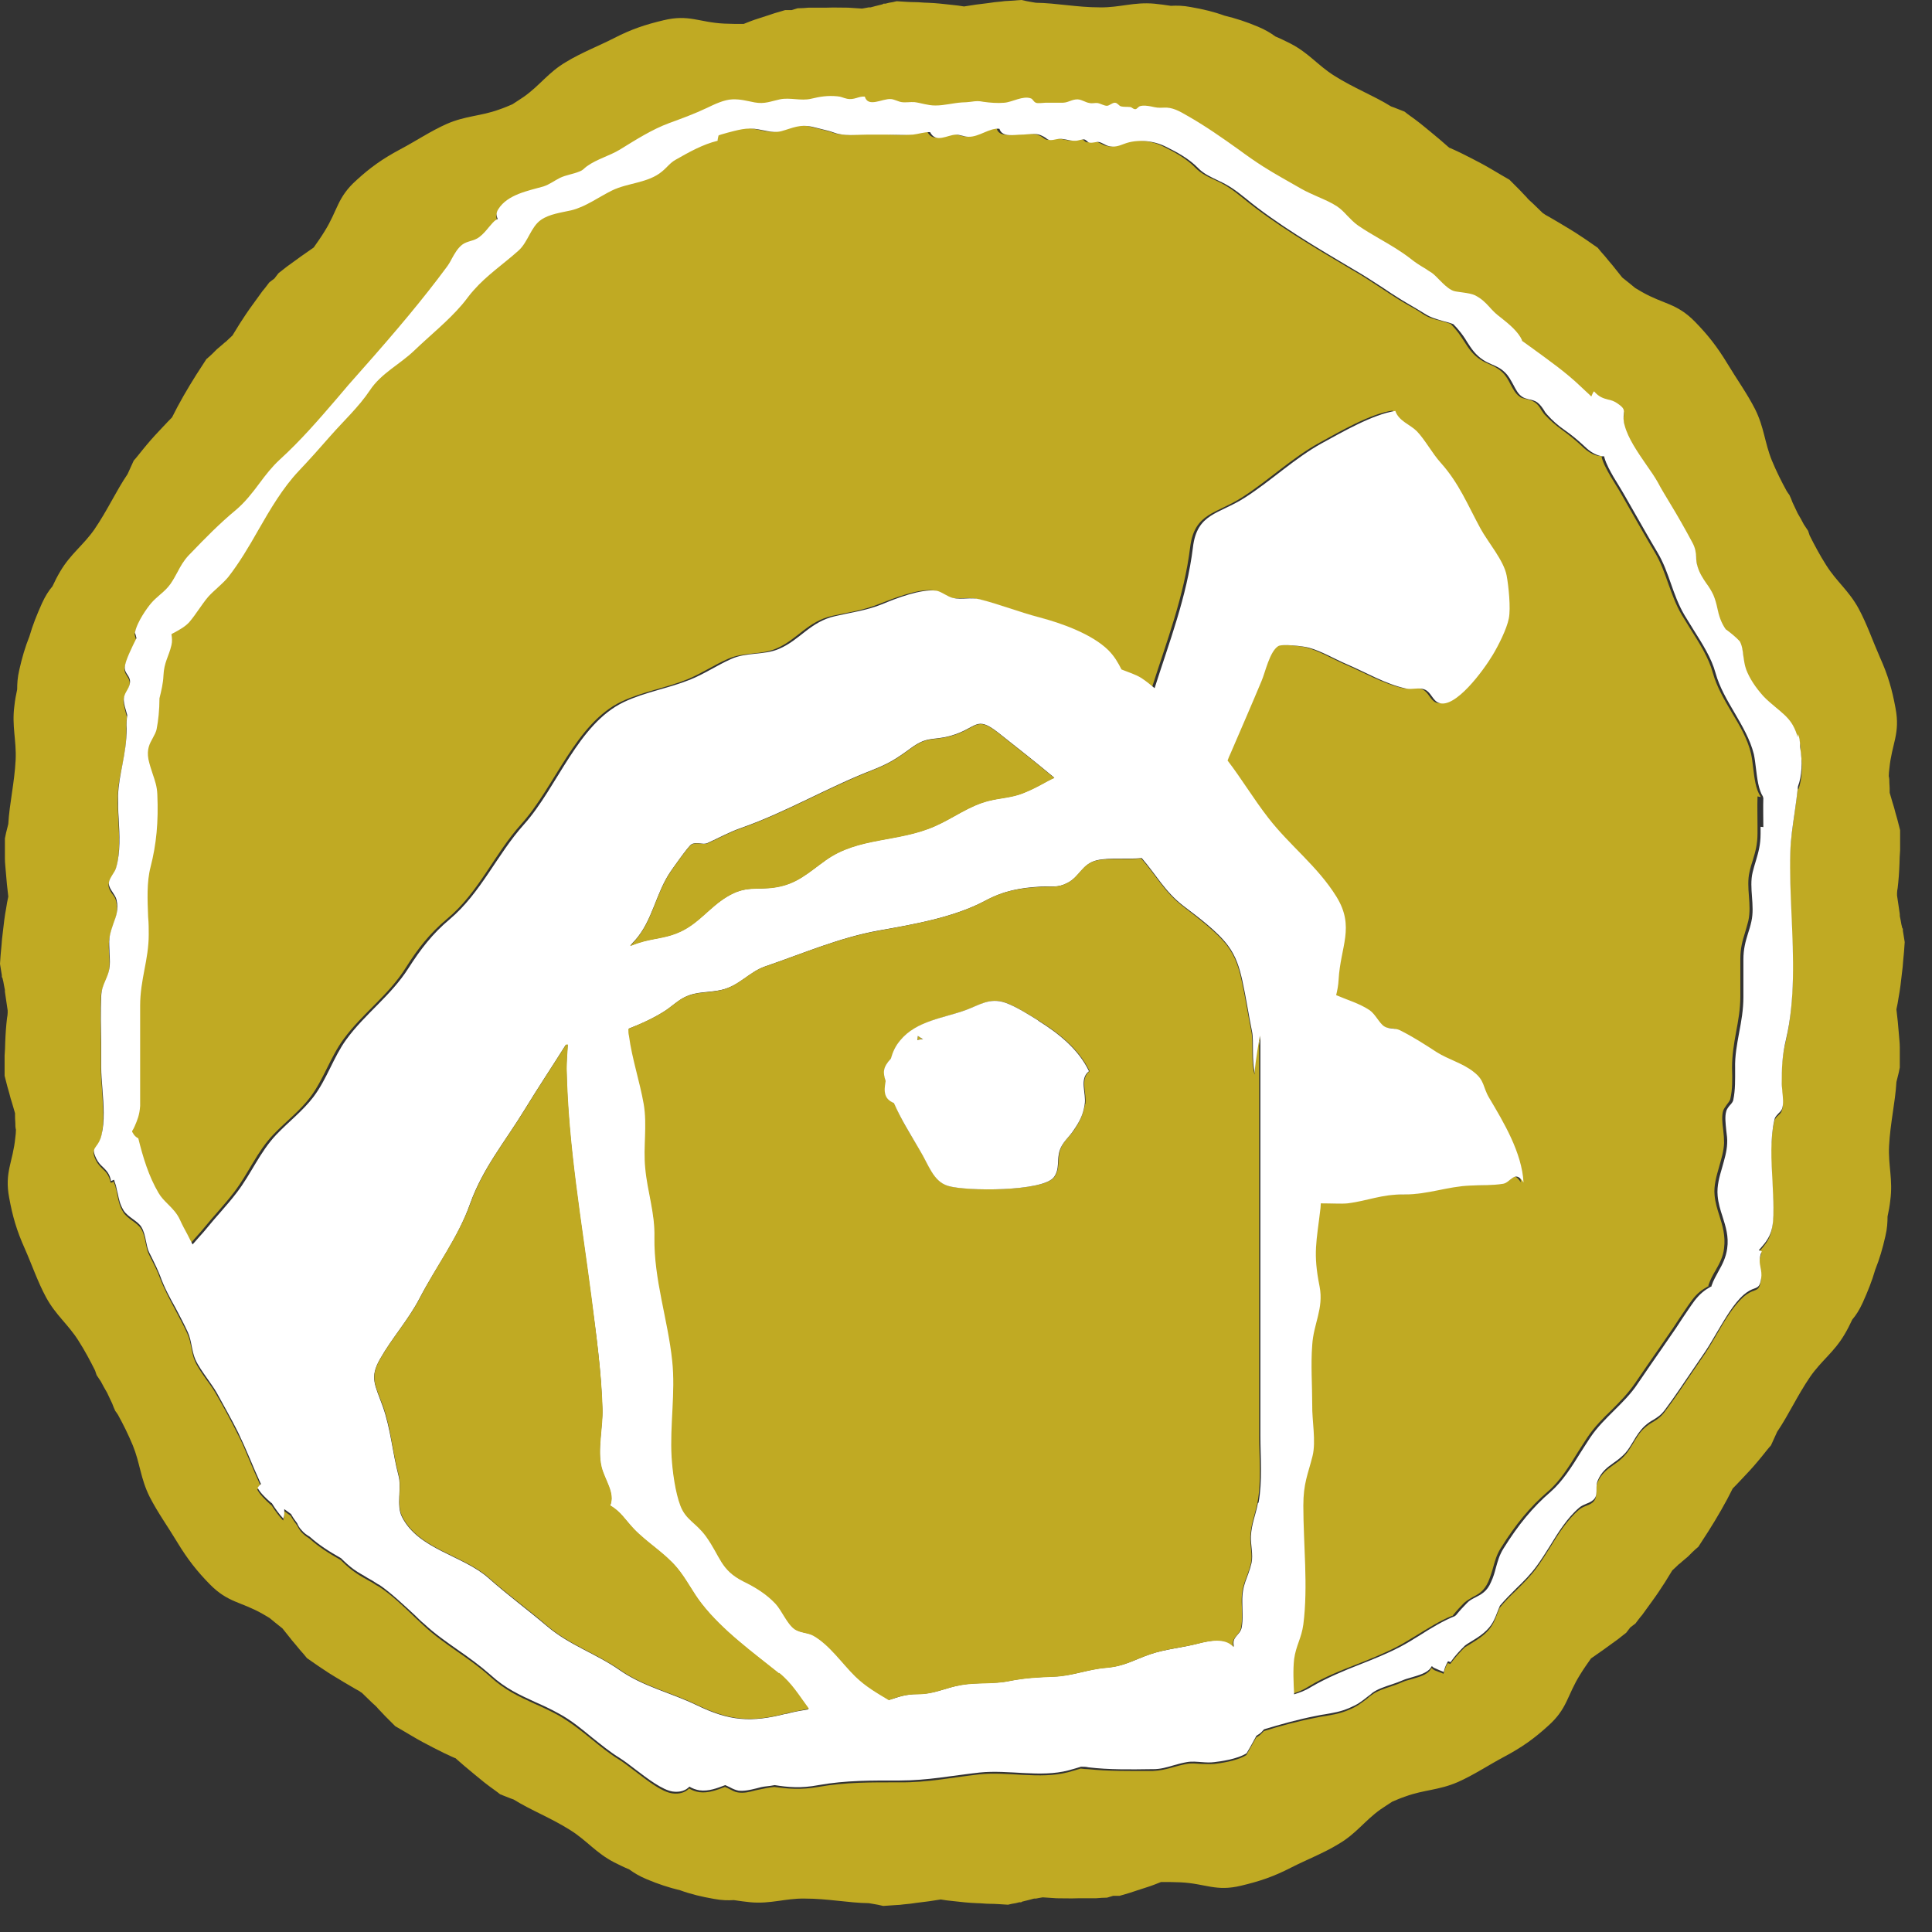
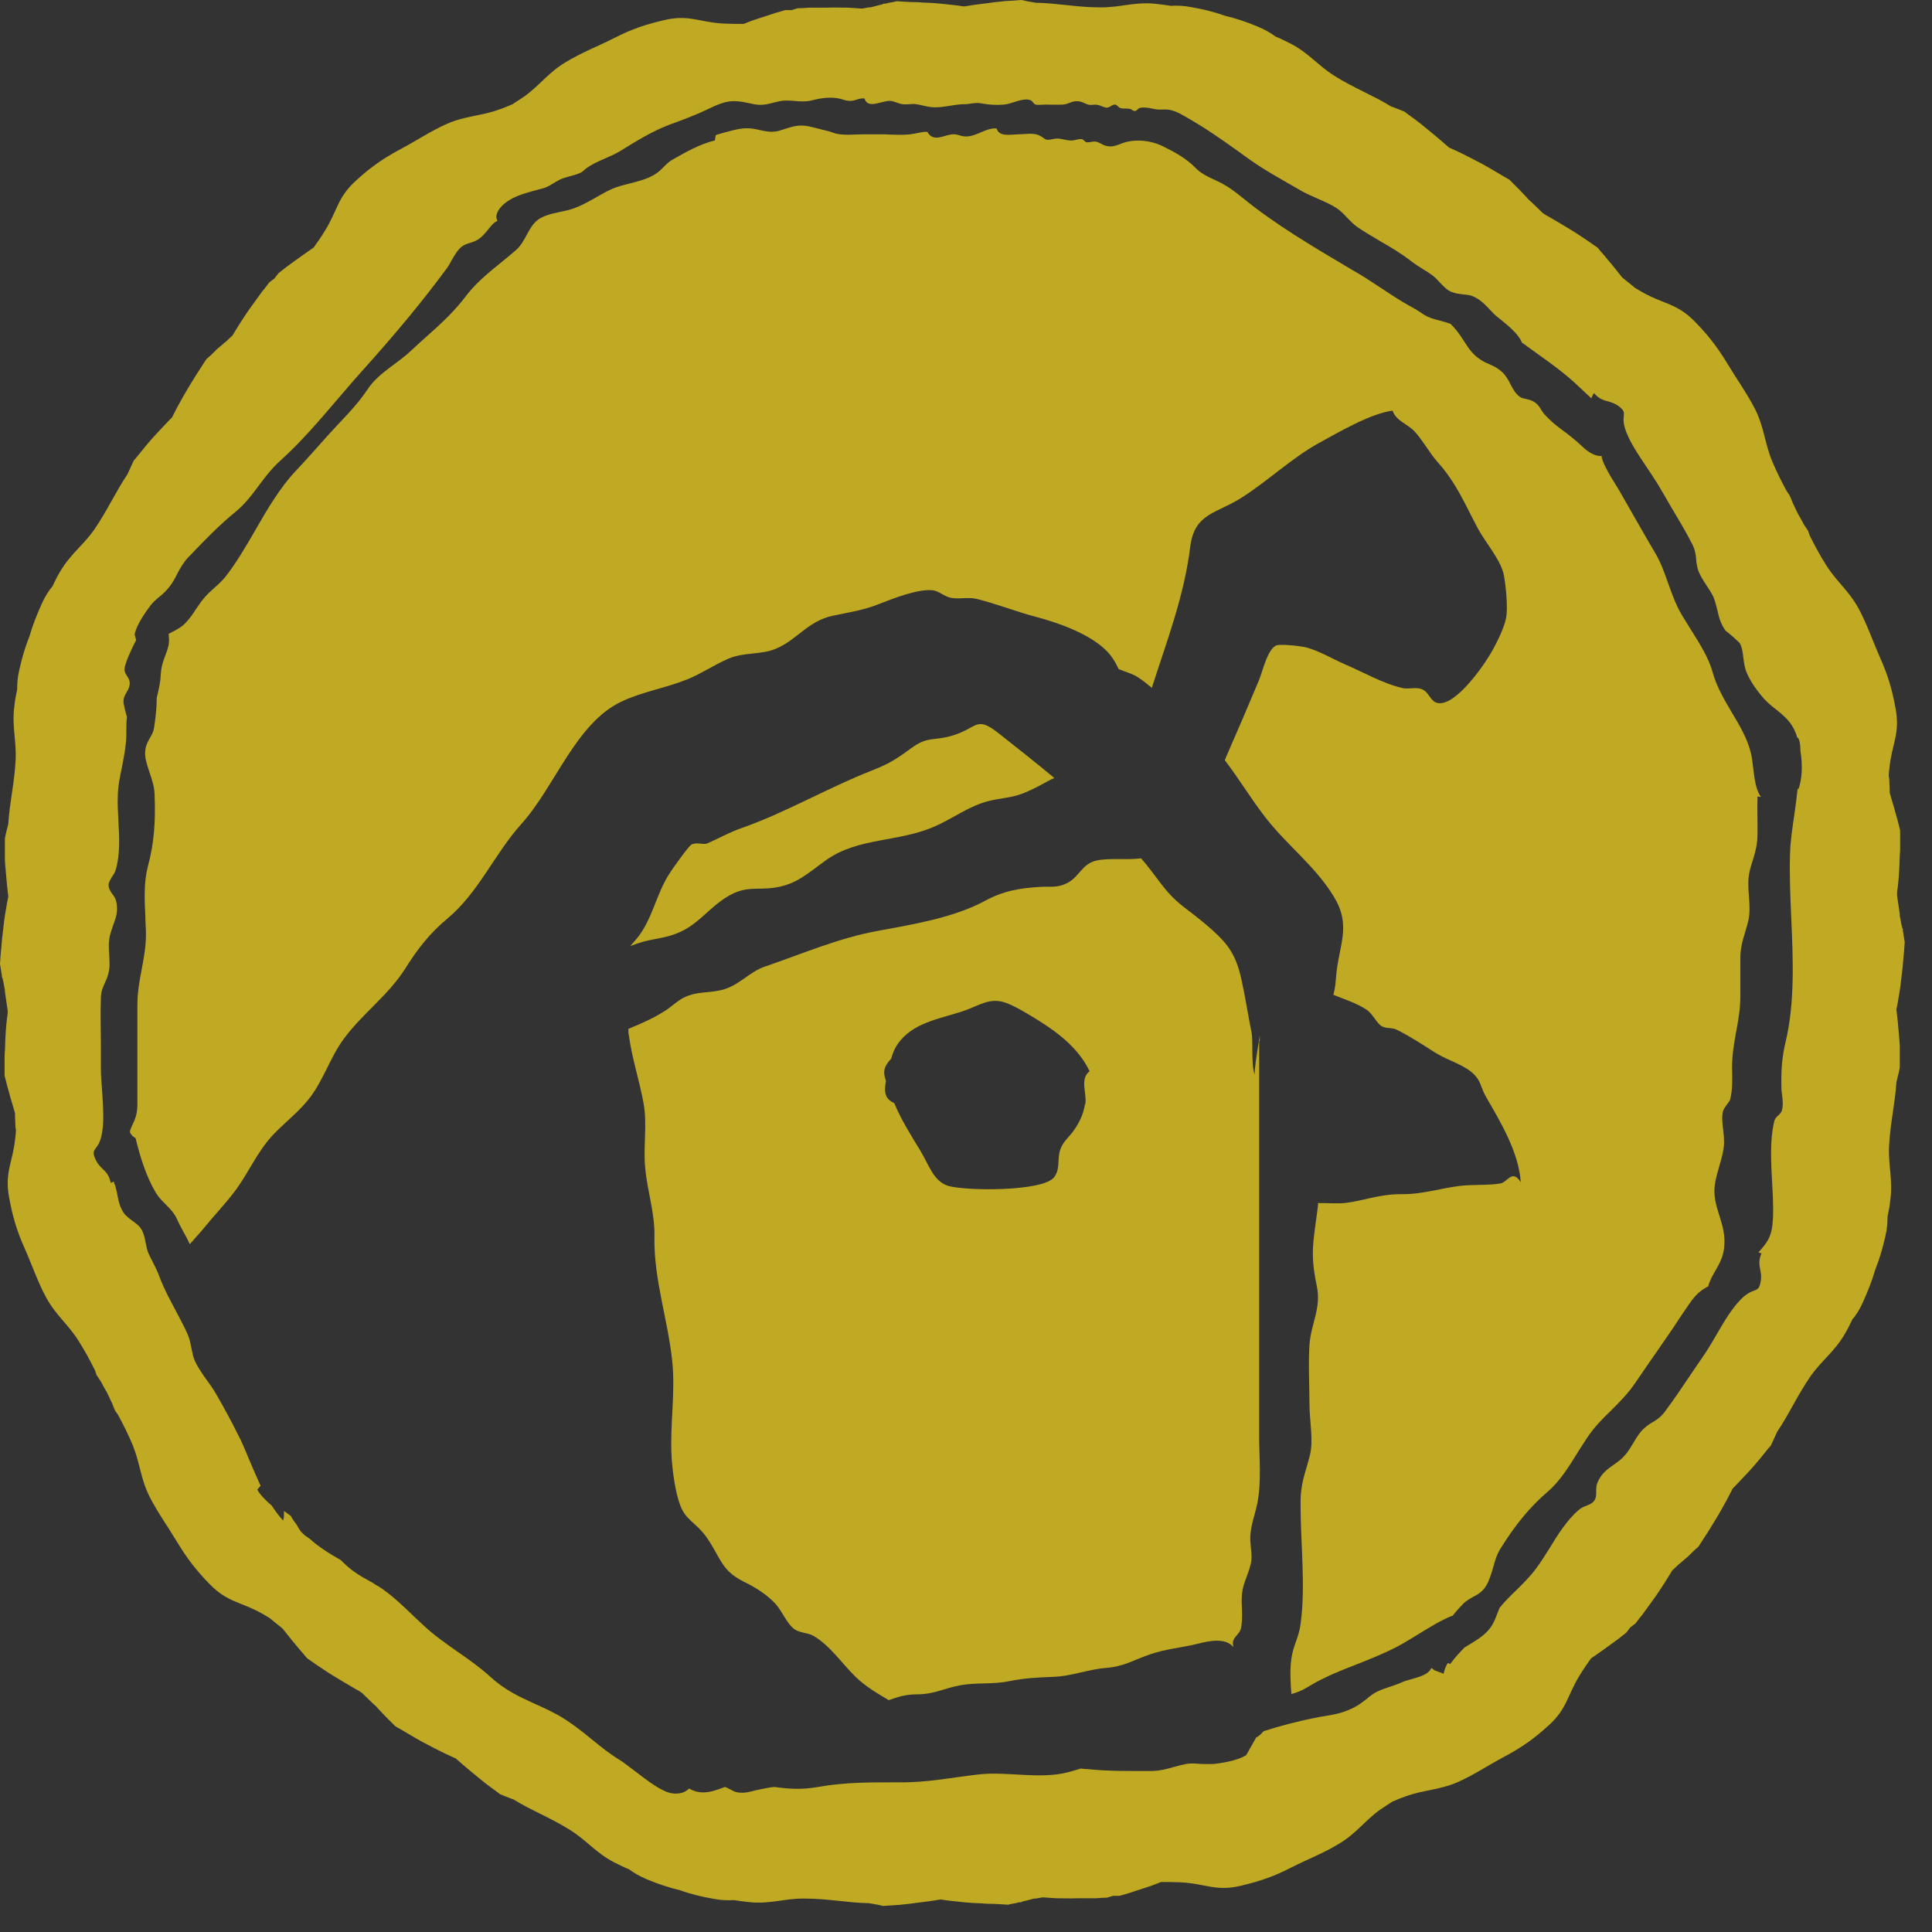
<svg xmlns="http://www.w3.org/2000/svg" width="63" height="63" viewBox="0 0 63 63" fill="none">
  <rect x="0" y="0" width="63" height="63" fill="#333333" stroke="none" />
  <path d="M57.41 25.99V25.97C57.25 25.74 57.21 25.37 57.17 25.05C57.15 24.88 57.13 24.72 57.1 24.58C56.99 24.1 56.73 23.66 56.47 23.23C56.23 22.82 55.98 22.4 55.85 21.93C55.72 21.45 55.42 20.98 55.13 20.52C55.03 20.36 54.93 20.2 54.84 20.05C54.64 19.71 54.52 19.36 54.4 19.03C54.28 18.69 54.16 18.34 53.95 17.99C53.71 17.59 53.48 17.18 53.25 16.78C53.13 16.57 53.01 16.36 52.89 16.15C52.83 16.04 52.77 15.94 52.7 15.83C52.58 15.64 52.46 15.44 52.36 15.24C52.3 15.13 52.26 15.02 52.23 14.92V14.87H52.17C52.01 14.86 51.83 14.77 51.65 14.61C51.6 14.56 51.55 14.52 51.51 14.48C51.32 14.31 51.17 14.19 50.94 14.02C50.73 13.87 50.54 13.7 50.37 13.52C50.33 13.48 50.3 13.42 50.26 13.37C50.21 13.28 50.15 13.19 50.05 13.12C49.96 13.06 49.86 13.03 49.76 13.01C49.68 12.99 49.6 12.98 49.55 12.93C49.42 12.84 49.34 12.69 49.26 12.54C49.19 12.4 49.11 12.25 48.98 12.13C48.84 12 48.69 11.93 48.55 11.87C48.46 11.83 48.37 11.79 48.28 11.73C48.03 11.57 47.89 11.36 47.75 11.14C47.67 11.02 47.59 10.89 47.49 10.77C47.44 10.71 47.39 10.65 47.32 10.58L47.3 10.56C47.19 10.52 47.08 10.49 46.97 10.46C46.77 10.41 46.57 10.36 46.37 10.22C46.21 10.11 46.07 10.03 45.92 9.95C45.82 9.89 45.71 9.83 45.6 9.76C45.39 9.63 45.2 9.5 45 9.37C44.72 9.19 44.46 9.01 44.16 8.84L44.09 8.8C42.84 8.06 41.55 7.3 40.52 6.45C40.21 6.2 39.99 6.04 39.64 5.88C39.4 5.77 39.16 5.66 38.98 5.47C38.69 5.17 38.29 4.95 37.92 4.77C37.52 4.57 36.98 4.52 36.57 4.68C36.39 4.75 36.25 4.81 36.05 4.75C35.94 4.72 35.85 4.64 35.74 4.62C35.64 4.6 35.54 4.65 35.44 4.64C35.37 4.63 35.34 4.55 35.28 4.54C35.19 4.52 35.08 4.57 34.98 4.58C34.75 4.6 34.58 4.48 34.36 4.53C34.02 4.61 34.12 4.51 33.85 4.4C33.67 4.33 33.41 4.38 33.22 4.38C32.97 4.38 32.58 4.48 32.5 4.19C32.17 4.15 31.84 4.46 31.49 4.45C31.34 4.45 31.22 4.37 31.08 4.38C30.81 4.38 30.44 4.67 30.24 4.3C30.06 4.29 29.86 4.36 29.68 4.38C29.4 4.41 29.11 4.39 28.83 4.38C28.61 4.38 28.4 4.38 28.18 4.38C27.88 4.38 27.56 4.42 27.27 4.36C27.19 4.34 27.05 4.28 26.94 4.26C26.77 4.22 26.6 4.17 26.42 4.13C25.98 4.03 25.78 4.16 25.38 4.27C25.08 4.35 24.8 4.23 24.51 4.19C24.33 4.17 24.15 4.19 23.98 4.23C23.88 4.25 23.35 4.39 23.34 4.41C23.33 4.47 23.32 4.52 23.31 4.58C22.82 4.7 22.38 4.95 21.94 5.2C21.76 5.3 21.65 5.45 21.5 5.58C21.05 5.96 20.38 5.95 19.87 6.2C19.44 6.41 19.01 6.73 18.53 6.85C18.22 6.93 17.82 6.97 17.55 7.16C17.22 7.4 17.14 7.89 16.82 8.16C16.34 8.58 15.78 8.97 15.36 9.45C15.23 9.6 15.11 9.77 14.98 9.92C14.52 10.47 13.94 10.93 13.42 11.42C12.94 11.88 12.33 12.16 11.97 12.72C11.61 13.26 11.12 13.72 10.68 14.21C10.34 14.59 10 14.98 9.65 15.35C9.13 15.9 8.72 16.6 8.33 17.28C8.03 17.8 7.71 18.35 7.35 18.81C7.25 18.93 7.13 19.05 7 19.16C6.9 19.25 6.79 19.35 6.7 19.45C6.58 19.58 6.48 19.73 6.38 19.88C6.29 20.02 6.19 20.16 6.08 20.28C5.94 20.44 5.77 20.53 5.61 20.61C5.57 20.63 5.54 20.65 5.5 20.67C5.51 20.79 5.52 20.91 5.5 21.03C5.41 21.41 5.26 21.58 5.24 22.02C5.23 22.27 5.17 22.51 5.11 22.76C5.11 23.14 5.06 23.51 5.02 23.75C5 23.87 4.95 23.96 4.89 24.06C4.79 24.24 4.69 24.42 4.75 24.75C4.79 24.93 4.84 25.08 4.89 25.23C4.96 25.44 5.03 25.64 5.04 25.89C5.08 26.8 5.02 27.53 4.82 28.26C4.69 28.76 4.71 29.33 4.74 29.89C4.74 30.09 4.76 30.27 4.76 30.46C4.76 30.87 4.69 31.24 4.62 31.61C4.55 31.98 4.48 32.36 4.48 32.78C4.48 33.26 4.48 33.74 4.48 34.22C4.48 34.47 4.48 34.72 4.48 34.96C4.48 35.09 4.48 35.22 4.48 35.35C4.48 35.58 4.48 35.82 4.48 36.05C4.47 36.36 4.4 36.51 4.3 36.72C4.28 36.77 4.26 36.81 4.24 36.87V36.9V36.93C4.28 37.01 4.34 37.07 4.42 37.11C4.57 37.72 4.76 38.35 5.08 38.89C5.16 39.03 5.27 39.14 5.39 39.26C5.53 39.4 5.68 39.55 5.78 39.77C5.86 39.95 5.94 40.09 6.02 40.24C6.08 40.34 6.13 40.45 6.19 40.57C6.36 40.37 6.55 40.17 6.62 40.08C6.95 39.67 7.31 39.3 7.63 38.88C8.1 38.27 8.38 37.55 8.92 36.99C9.32 36.57 9.78 36.23 10.13 35.76C10.56 35.18 10.78 34.46 11.2 33.89C11.82 33.04 12.65 32.48 13.23 31.56C13.62 30.94 14.01 30.44 14.57 29.97C15.61 29.11 16.11 27.86 17 26.87C18.1 25.65 18.77 23.59 20.26 22.88C20.96 22.55 21.7 22.44 22.42 22.15C22.88 21.96 23.29 21.68 23.75 21.48C24.25 21.26 24.83 21.36 25.31 21.15C26 20.86 26.33 20.26 27.15 20.08C27.71 19.96 28.16 19.9 28.68 19.69C29.14 19.51 29.95 19.19 30.43 19.25C30.6 19.27 30.8 19.45 30.99 19.49C31.26 19.55 31.57 19.46 31.85 19.53C32.5 19.69 33.15 19.95 33.8 20.12C34.52 20.31 35.5 20.66 36.05 21.19C36.25 21.38 36.37 21.59 36.48 21.82C36.7 21.91 36.94 21.97 37.13 22.1C37.28 22.2 37.42 22.31 37.56 22.43C38.04 20.92 38.61 19.46 38.81 17.84C38.95 16.72 39.66 16.76 40.5 16.22C41.36 15.67 42.13 14.93 43.02 14.44C43.68 14.08 44.68 13.49 45.41 13.39C45.52 13.72 45.9 13.83 46.11 14.05C46.38 14.33 46.61 14.77 46.89 15.08C47.49 15.75 47.77 16.44 48.19 17.23C48.43 17.68 48.95 18.27 49.04 18.76C49.1 19.08 49.18 19.82 49.11 20.16C49.04 20.51 48.77 21.04 48.59 21.34C48.28 21.86 47.37 23.11 46.83 22.91C46.63 22.83 46.59 22.57 46.38 22.48C46.17 22.39 45.97 22.48 45.75 22.44C45.11 22.3 44.44 21.91 43.83 21.65C43.44 21.48 43.01 21.22 42.59 21.11C42.42 21.07 41.71 20.98 41.59 21.06C41.31 21.23 41.17 21.91 41.05 22.19C40.72 22.98 40.38 23.77 40.04 24.55C40 24.63 39.97 24.71 39.94 24.79C40.4 25.39 40.78 26.03 41.26 26.65C41.97 27.57 42.88 28.23 43.49 29.23C44.1 30.22 43.63 30.85 43.56 31.94C43.55 32.12 43.52 32.28 43.48 32.44C43.85 32.59 44.24 32.71 44.57 32.93C44.76 33.06 44.89 33.36 45.05 33.46C45.2 33.55 45.4 33.5 45.55 33.58C45.99 33.8 46.37 34.05 46.76 34.3C47.14 34.55 47.61 34.67 47.96 34.94C48.32 35.23 48.26 35.44 48.47 35.79C48.93 36.58 49.53 37.59 49.59 38.55C49.31 38.11 49.16 38.55 48.93 38.59C48.57 38.65 48.23 38.63 47.85 38.65C47.11 38.69 46.49 38.95 45.7 38.94C44.95 38.94 44.51 39.15 43.85 39.23C43.66 39.25 43.31 39.23 42.98 39.23C42.98 39.28 42.98 39.33 42.97 39.38C42.83 40.5 42.71 40.84 42.94 41.94C43.09 42.66 42.75 43.16 42.7 43.85C42.66 44.49 42.7 45.16 42.7 45.8C42.7 46.31 42.84 46.99 42.71 47.47C42.56 48.07 42.4 48.35 42.41 49.09C42.41 50.34 42.58 51.72 42.41 52.96C42.35 53.41 42.17 53.65 42.11 54.09C42.06 54.44 42.08 54.85 42.11 55.24C42.29 55.19 42.44 55.14 42.68 54.99C43.17 54.69 43.73 54.47 44.27 54.26C44.7 54.09 45.15 53.91 45.57 53.69C45.76 53.59 45.97 53.46 46.2 53.32C46.56 53.1 46.97 52.84 47.35 52.69H47.37L47.38 52.67C47.51 52.51 47.63 52.38 47.74 52.27C47.83 52.19 47.92 52.14 48.02 52.08C48.2 51.99 48.39 51.89 48.53 51.58C48.6 51.41 48.65 51.26 48.69 51.11C48.75 50.9 48.8 50.7 48.94 50.48C49.42 49.71 49.89 49.14 50.47 48.64C50.87 48.3 51.17 47.81 51.46 47.34C51.57 47.17 51.67 47.01 51.77 46.86C52 46.52 52.27 46.25 52.54 45.99C52.81 45.72 53.08 45.45 53.32 45.1C53.59 44.7 53.87 44.3 54.14 43.91L54.16 43.88C54.29 43.69 54.43 43.49 54.56 43.3C54.63 43.19 54.7 43.09 54.77 42.98C54.9 42.79 55.03 42.59 55.17 42.4C55.36 42.15 55.5 42.06 55.69 41.95H55.71V41.91C55.77 41.73 55.85 41.58 55.94 41.43C56.06 41.22 56.19 40.99 56.22 40.7C56.27 40.3 56.17 39.97 56.07 39.65C56 39.43 55.93 39.21 55.91 38.97C55.88 38.66 55.97 38.36 56.06 38.04C56.13 37.79 56.21 37.54 56.22 37.27C56.22 37.14 56.21 36.99 56.19 36.83C56.16 36.61 56.14 36.39 56.19 36.22C56.21 36.16 56.26 36.09 56.31 36.02C56.36 35.96 56.4 35.9 56.42 35.85C56.5 35.51 56.49 35.18 56.48 34.83V34.81C56.48 34.41 56.54 34.05 56.61 33.66C56.68 33.29 56.75 32.91 56.75 32.49C56.75 32.35 56.75 32.2 56.75 32.06C56.75 31.8 56.75 31.53 56.75 31.27C56.75 30.92 56.82 30.68 56.9 30.42C56.94 30.3 56.97 30.17 57.01 30.03C57.07 29.76 57.05 29.49 57.03 29.22C57.01 28.96 56.99 28.68 57.05 28.43C57.08 28.29 57.12 28.16 57.16 28.04C57.24 27.77 57.31 27.54 57.31 27.17C57.31 27.09 57.31 27.02 57.31 26.94C57.31 26.63 57.3 26.3 57.31 25.99V25.97L57.41 25.99Z" fill="#C0AA23" />
  <path d="M62.05 30.35V30.29L62.03 30.26C62.01 30.18 61.99 30.1 61.98 30.02C61.97 29.97 61.96 29.92 61.95 29.87C61.95 29.85 61.95 29.83 61.95 29.81C61.92 29.61 61.89 29.4 61.86 29.2C61.86 29.18 61.86 29.16 61.86 29.14C61.86 29.14 61.86 29.13 61.86 29.12C61.86 29.07 61.87 29.01 61.88 28.96C61.91 28.71 61.93 28.44 61.94 28.16C61.94 28.02 61.95 27.88 61.96 27.73C61.96 27.66 61.96 27.59 61.96 27.51C61.96 27.36 61.96 27.22 61.96 27.07C61.93 26.95 61.9 26.84 61.87 26.72L61.81 26.51C61.78 26.39 61.75 26.28 61.71 26.16C61.68 26.06 61.65 25.95 61.62 25.85C61.62 25.74 61.62 25.64 61.61 25.53C61.61 25.46 61.61 25.38 61.59 25.31C61.59 25.23 61.6 25.14 61.61 25.06C61.69 24.24 61.97 23.93 61.81 23.09C61.7 22.49 61.57 22.03 61.3 21.43C61.07 20.91 60.88 20.35 60.61 19.85C60.29 19.26 59.89 18.97 59.55 18.43C59.34 18.1 59.17 17.78 59.01 17.46C58.99 17.41 58.98 17.36 58.96 17.31C58.91 17.24 58.87 17.17 58.82 17.1C58.76 16.98 58.69 16.86 58.62 16.74C58.56 16.62 58.51 16.5 58.45 16.38C58.42 16.3 58.39 16.22 58.35 16.14C58.32 16.1 58.29 16.06 58.26 16.01C58.09 15.7 57.93 15.38 57.78 15.02C57.54 14.43 57.53 13.94 57.23 13.34C56.97 12.83 56.63 12.36 56.33 11.86C55.99 11.3 55.69 10.92 55.27 10.49C54.67 9.88 54.26 9.93 53.54 9.52C53.47 9.48 53.4 9.44 53.32 9.39C53.26 9.34 53.21 9.3 53.15 9.25C53.07 9.18 52.98 9.12 52.9 9.05C52.83 8.97 52.77 8.88 52.7 8.8C52.63 8.71 52.55 8.61 52.47 8.52L52.33 8.35C52.25 8.26 52.17 8.17 52.1 8.08C51.98 8 51.86 7.91 51.74 7.83C51.68 7.79 51.62 7.75 51.56 7.71C51.44 7.63 51.32 7.55 51.2 7.48C50.96 7.33 50.73 7.2 50.51 7.07C50.46 7.04 50.41 7.02 50.37 6.99C50.37 6.99 50.37 6.99 50.36 6.98C50.34 6.97 50.33 6.96 50.31 6.95C50.16 6.81 50.02 6.66 49.86 6.52C49.85 6.51 49.83 6.49 49.82 6.48C49.79 6.44 49.75 6.4 49.72 6.37C49.66 6.31 49.61 6.25 49.55 6.19L49.53 6.17L49.49 6.13L49.4 6.04C49.34 5.98 49.28 5.92 49.22 5.86C49.05 5.76 48.87 5.66 48.69 5.55C48.58 5.48 48.46 5.42 48.34 5.35C48.1 5.22 47.86 5.1 47.62 4.98C47.5 4.92 47.38 4.87 47.27 4.82C47.27 4.82 47.27 4.82 47.26 4.82C47.07 4.65 46.87 4.48 46.65 4.3C46.54 4.21 46.43 4.12 46.32 4.03C46.26 3.99 46.21 3.94 46.15 3.9C46.03 3.81 45.91 3.73 45.8 3.64C45.69 3.6 45.58 3.55 45.47 3.51L45.36 3.47C44.78 3.11 44.16 2.88 43.51 2.47C42.97 2.13 42.68 1.73 42.08 1.42C41.92 1.34 41.76 1.26 41.59 1.19C41.44 1.08 41.26 0.97 41.02 0.87C40.64 0.71 40.3 0.6 39.93 0.51C39.57 0.38 39.23 0.3 38.83 0.23C38.57 0.18 38.37 0.18 38.18 0.19C38 0.16 37.82 0.14 37.64 0.12C36.97 0.06 36.51 0.25 35.87 0.24C35.11 0.24 34.46 0.1 33.78 0.09L33.66 0.07C33.54 0.05 33.43 0.03 33.31 0C33.16 0.01 33.02 0.02 32.87 0.03C32.8 0.03 32.72 0.04 32.65 0.05C32.51 0.06 32.36 0.08 32.23 0.1C31.95 0.13 31.68 0.17 31.44 0.21C31.44 0.21 31.44 0.21 31.43 0.21C31.3 0.19 31.18 0.17 31.05 0.16C30.79 0.13 30.52 0.1 30.25 0.09C30.12 0.09 29.98 0.07 29.85 0.07C29.64 0.07 29.44 0.05 29.24 0.04C29.16 0.06 29.07 0.08 28.99 0.09L28.87 0.12H28.81L28.78 0.14C28.7 0.16 28.62 0.18 28.54 0.2C28.49 0.21 28.44 0.23 28.39 0.24C28.37 0.24 28.35 0.24 28.33 0.24C28.26 0.25 28.19 0.27 28.11 0.28C27.96 0.27 27.81 0.26 27.66 0.25C27.43 0.25 27.19 0.24 26.95 0.25C26.83 0.25 26.71 0.25 26.59 0.25H26.37C26.25 0.26 26.13 0.27 26.01 0.27C25.94 0.29 25.87 0.31 25.81 0.33C25.74 0.33 25.67 0.33 25.6 0.33C25.49 0.36 25.37 0.4 25.26 0.43L25.05 0.5C24.94 0.54 24.82 0.57 24.71 0.61C24.55 0.66 24.4 0.72 24.25 0.78C24.04 0.78 23.83 0.78 23.62 0.77C22.79 0.73 22.47 0.46 21.64 0.66C21.05 0.8 20.59 0.95 20.01 1.25C19.5 1.51 18.95 1.72 18.46 2.02C17.88 2.36 17.61 2.78 17.09 3.15C16.96 3.24 16.83 3.32 16.71 3.4C16.57 3.46 16.43 3.52 16.28 3.57C15.68 3.79 15.19 3.77 14.57 4.04C14.05 4.27 13.56 4.6 13.05 4.87C12.47 5.18 12.08 5.46 11.63 5.87C10.99 6.44 11.02 6.85 10.58 7.55C10.47 7.73 10.35 7.9 10.23 8.07C10.1 8.16 9.96 8.26 9.83 8.35C9.73 8.42 9.64 8.49 9.54 8.56L9.36 8.69C9.27 8.76 9.17 8.84 9.08 8.91C9.04 8.97 8.99 9.02 8.95 9.08C8.89 9.12 8.84 9.17 8.78 9.21C8.71 9.3 8.64 9.4 8.56 9.49L8.43 9.67C8.36 9.77 8.29 9.86 8.22 9.96C8.08 10.15 7.95 10.35 7.82 10.55C7.74 10.68 7.66 10.81 7.58 10.94C7.53 10.99 7.47 11.04 7.42 11.09C7.41 11.1 7.39 11.12 7.38 11.13C7.34 11.16 7.3 11.19 7.26 11.23C7.2 11.28 7.13 11.34 7.07 11.39L7.05 11.41L7.01 11.45L6.92 11.54C6.86 11.6 6.8 11.65 6.73 11.71C6.62 11.88 6.51 12.05 6.4 12.22C6.33 12.33 6.26 12.45 6.19 12.56C6.05 12.79 5.92 13.02 5.79 13.26C5.73 13.38 5.67 13.49 5.61 13.61C5.43 13.79 5.25 13.99 5.06 14.19C4.97 14.29 4.87 14.4 4.78 14.51C4.73 14.57 4.69 14.62 4.64 14.68C4.55 14.79 4.46 14.91 4.36 15.02C4.31 15.13 4.26 15.24 4.21 15.35L4.16 15.46C3.78 16.02 3.51 16.63 3.08 17.26C2.71 17.79 2.3 18.06 1.96 18.64C1.87 18.79 1.79 18.95 1.71 19.12C1.59 19.26 1.48 19.43 1.37 19.67C1.2 20.05 1.07 20.37 0.96 20.75C0.82 21.1 0.72 21.44 0.63 21.84C0.57 22.09 0.56 22.3 0.56 22.48C0.52 22.66 0.49 22.83 0.47 23.01C0.38 23.68 0.54 24.14 0.51 24.78C0.47 25.54 0.31 26.19 0.27 26.87L0.24 26.99C0.21 27.11 0.18 27.22 0.16 27.34C0.16 27.49 0.16 27.63 0.16 27.78C0.16 27.85 0.16 27.93 0.16 28C0.16 28.14 0.18 28.29 0.19 28.43C0.21 28.71 0.24 28.98 0.27 29.23C0.27 29.23 0.27 29.23 0.27 29.24C0.24 29.37 0.22 29.49 0.2 29.62C0.15 29.88 0.12 30.15 0.09 30.42C0.07 30.55 0.06 30.69 0.05 30.82C0.03 31.03 0.01 31.23 0 31.43C0.01 31.51 0.03 31.6 0.04 31.68L0.06 31.8V31.86L0.08 31.89C0.1 31.97 0.12 32.05 0.13 32.13C0.14 32.18 0.15 32.23 0.16 32.28C0.16 32.3 0.16 32.32 0.16 32.34C0.19 32.54 0.22 32.75 0.25 32.95C0.25 32.97 0.25 32.99 0.25 33.01C0.25 33.01 0.25 33.02 0.25 33.03C0.25 33.08 0.24 33.14 0.23 33.19C0.2 33.44 0.18 33.71 0.17 33.99C0.17 34.13 0.16 34.27 0.15 34.42C0.15 34.49 0.15 34.56 0.15 34.64C0.15 34.79 0.15 34.93 0.15 35.08C0.18 35.2 0.21 35.31 0.24 35.43L0.3 35.64C0.33 35.76 0.36 35.87 0.4 35.99C0.43 36.09 0.46 36.2 0.49 36.3C0.49 36.41 0.49 36.51 0.5 36.62C0.5 36.69 0.5 36.77 0.52 36.84C0.52 36.92 0.51 37.01 0.5 37.09C0.42 37.91 0.14 38.22 0.3 39.06C0.41 39.66 0.54 40.12 0.81 40.72C1.04 41.24 1.23 41.8 1.5 42.3C1.82 42.89 2.22 43.18 2.56 43.72C2.77 44.05 2.94 44.37 3.1 44.69C3.12 44.74 3.13 44.79 3.15 44.84C3.2 44.91 3.24 44.98 3.29 45.05C3.35 45.17 3.42 45.29 3.49 45.41C3.55 45.53 3.6 45.65 3.66 45.77C3.69 45.85 3.72 45.93 3.76 46.01C3.79 46.05 3.82 46.09 3.85 46.14C4.02 46.45 4.18 46.77 4.33 47.13C4.57 47.72 4.58 48.21 4.88 48.81C5.14 49.32 5.48 49.79 5.78 50.29C6.12 50.85 6.42 51.23 6.84 51.66C7.44 52.27 7.85 52.22 8.57 52.63C8.64 52.67 8.71 52.71 8.79 52.76C8.85 52.81 8.9 52.85 8.96 52.9C9.04 52.97 9.13 53.03 9.21 53.1C9.28 53.18 9.34 53.27 9.41 53.35C9.48 53.44 9.56 53.54 9.64 53.63L9.78 53.8C9.86 53.89 9.94 53.98 10.01 54.07C10.13 54.15 10.25 54.24 10.37 54.32C10.43 54.36 10.49 54.4 10.55 54.44C10.67 54.52 10.79 54.6 10.91 54.67C11.15 54.82 11.38 54.95 11.6 55.08C11.65 55.11 11.7 55.13 11.74 55.16C11.74 55.16 11.74 55.16 11.75 55.17C11.77 55.18 11.78 55.19 11.8 55.2C11.95 55.34 12.09 55.49 12.25 55.63C12.26 55.64 12.28 55.66 12.29 55.67C12.32 55.71 12.36 55.75 12.39 55.78C12.45 55.84 12.5 55.9 12.56 55.96L12.58 55.98L12.62 56.02L12.71 56.11C12.77 56.17 12.83 56.23 12.89 56.29C13.06 56.39 13.24 56.49 13.42 56.6C13.53 56.67 13.65 56.73 13.77 56.8C14.01 56.93 14.25 57.05 14.49 57.17C14.61 57.23 14.73 57.28 14.84 57.33C14.84 57.33 14.84 57.33 14.85 57.33C15.04 57.5 15.24 57.67 15.46 57.85C15.57 57.94 15.68 58.03 15.79 58.12C15.85 58.16 15.9 58.21 15.96 58.25C16.08 58.34 16.2 58.42 16.31 58.51C16.42 58.55 16.53 58.6 16.64 58.64L16.75 58.68C17.33 59.04 17.95 59.27 18.6 59.68C19.14 60.02 19.43 60.42 20.03 60.73C20.19 60.81 20.35 60.89 20.52 60.96C20.67 61.07 20.85 61.18 21.09 61.28C21.47 61.44 21.81 61.55 22.18 61.64C22.54 61.77 22.88 61.85 23.28 61.92C23.54 61.97 23.74 61.97 23.93 61.96C24.11 61.99 24.29 62.01 24.47 62.03C25.14 62.09 25.6 61.9 26.24 61.91C27 61.91 27.65 62.05 28.33 62.06L28.45 62.08C28.57 62.1 28.68 62.12 28.8 62.15C28.95 62.14 29.09 62.13 29.24 62.12C29.31 62.12 29.39 62.11 29.46 62.1C29.6 62.09 29.75 62.07 29.88 62.05C30.16 62.02 30.43 61.98 30.67 61.94C30.67 61.94 30.67 61.94 30.68 61.94C30.81 61.96 30.93 61.98 31.06 61.99C31.32 62.02 31.59 62.05 31.86 62.06C31.99 62.06 32.13 62.08 32.26 62.08C32.47 62.08 32.67 62.1 32.87 62.11C32.95 62.09 33.04 62.07 33.12 62.06L33.24 62.03H33.3L33.33 62.01C33.41 61.99 33.49 61.97 33.57 61.95C33.62 61.94 33.67 61.92 33.72 61.91C33.74 61.91 33.76 61.91 33.78 61.91C33.85 61.9 33.92 61.88 34 61.87C34.15 61.88 34.3 61.89 34.45 61.9C34.68 61.9 34.92 61.91 35.16 61.9C35.28 61.9 35.4 61.9 35.52 61.9H35.74C35.86 61.89 35.98 61.88 36.1 61.88C36.17 61.86 36.24 61.84 36.3 61.82C36.37 61.82 36.44 61.82 36.51 61.82C36.62 61.79 36.74 61.75 36.85 61.72L37.06 61.65C37.17 61.61 37.29 61.58 37.4 61.54C37.56 61.49 37.71 61.43 37.86 61.37C38.07 61.37 38.28 61.37 38.49 61.38C39.32 61.42 39.64 61.69 40.47 61.49C41.06 61.35 41.52 61.2 42.1 60.9C42.61 60.64 43.16 60.43 43.65 60.13C44.23 59.79 44.5 59.37 45.02 59C45.15 58.91 45.28 58.83 45.4 58.75C45.54 58.69 45.68 58.63 45.83 58.58C46.43 58.36 46.92 58.38 47.54 58.11C48.06 57.88 48.55 57.55 49.06 57.28C49.64 56.97 50.03 56.69 50.48 56.28C51.12 55.71 51.09 55.3 51.53 54.6C51.64 54.42 51.76 54.25 51.88 54.08C52.01 53.99 52.15 53.89 52.28 53.8C52.38 53.73 52.47 53.66 52.57 53.59L52.75 53.46C52.84 53.39 52.94 53.31 53.03 53.24C53.07 53.18 53.12 53.13 53.16 53.07C53.22 53.03 53.27 52.98 53.33 52.94C53.4 52.85 53.47 52.75 53.55 52.66L53.68 52.48C53.75 52.38 53.82 52.29 53.89 52.19C54.03 52 54.16 51.8 54.29 51.6C54.37 51.47 54.45 51.34 54.53 51.21C54.58 51.16 54.64 51.11 54.69 51.06C54.7 51.05 54.72 51.03 54.73 51.02C54.77 50.99 54.81 50.96 54.85 50.92C54.91 50.87 54.98 50.81 55.04 50.76L55.06 50.74L55.1 50.7L55.19 50.61C55.25 50.55 55.31 50.5 55.38 50.44C55.49 50.27 55.6 50.1 55.71 49.93C55.78 49.82 55.85 49.7 55.92 49.59C56.06 49.36 56.19 49.13 56.32 48.89C56.38 48.77 56.44 48.66 56.5 48.54C56.68 48.36 56.86 48.16 57.05 47.96C57.14 47.86 57.24 47.75 57.33 47.64C57.38 47.58 57.42 47.53 57.47 47.47C57.56 47.36 57.65 47.24 57.75 47.13C57.8 47.02 57.85 46.91 57.9 46.8L57.95 46.69C58.33 46.13 58.6 45.52 59.03 44.89C59.4 44.36 59.81 44.09 60.15 43.51C60.24 43.36 60.32 43.2 60.4 43.03C60.52 42.89 60.63 42.72 60.74 42.48C60.91 42.1 61.04 41.78 61.15 41.4C61.29 41.05 61.39 40.71 61.48 40.31C61.54 40.06 61.55 39.85 61.55 39.67C61.59 39.49 61.62 39.32 61.64 39.14C61.73 38.47 61.57 38.01 61.6 37.37C61.64 36.61 61.8 35.96 61.84 35.28L61.87 35.16C61.9 35.04 61.93 34.93 61.95 34.81C61.95 34.66 61.95 34.52 61.95 34.37C61.95 34.3 61.95 34.22 61.95 34.15C61.95 34.01 61.93 33.86 61.92 33.72C61.9 33.44 61.87 33.17 61.84 32.92C61.84 32.92 61.84 32.92 61.84 32.91C61.87 32.78 61.89 32.66 61.91 32.53C61.96 32.27 61.99 32 62.02 31.73C62.04 31.6 62.05 31.46 62.06 31.33C62.08 31.12 62.1 30.92 62.11 30.72C62.1 30.64 62.08 30.55 62.07 30.47L62.05 30.35ZM58.62 25.7C58.59 26 58.55 26.29 58.51 26.57C58.45 26.99 58.38 27.42 58.37 27.87C58.35 28.53 58.38 29.23 58.41 29.91C58.47 31.28 58.53 32.69 58.23 33.96C58.1 34.5 58.08 34.92 58.09 35.42C58.09 35.5 58.09 35.58 58.11 35.68C58.13 35.86 58.15 36.06 58.11 36.19C58.09 36.28 58.04 36.32 57.99 36.37C57.93 36.42 57.87 36.48 57.85 36.59C57.71 37.19 57.75 37.92 57.79 38.62C57.81 38.91 57.82 39.19 57.82 39.45C57.82 40.17 57.73 40.4 57.41 40.76L57.34 40.84L57.44 40.87C57.34 41.1 57.37 41.25 57.4 41.41C57.42 41.51 57.44 41.62 57.42 41.75C57.38 42.02 57.32 42.04 57.19 42.09C57.1 42.12 56.99 42.17 56.85 42.29C56.52 42.59 56.24 43.06 55.98 43.51C55.85 43.73 55.73 43.94 55.61 44.12C55.46 44.34 55.31 44.56 55.16 44.78C54.88 45.2 54.59 45.63 54.29 46.03C54.15 46.22 54.03 46.29 53.9 46.37C53.81 46.42 53.72 46.48 53.62 46.57C53.46 46.71 53.36 46.89 53.25 47.07C53.17 47.2 53.09 47.34 52.99 47.45C52.87 47.59 52.74 47.68 52.61 47.77C52.4 47.92 52.21 48.06 52.09 48.35C52.05 48.44 52.05 48.54 52.05 48.63C52.05 48.74 52.05 48.84 51.99 48.93C51.93 49.02 51.83 49.06 51.73 49.1C51.65 49.13 51.56 49.17 51.49 49.23C51.1 49.56 50.8 50.04 50.52 50.5C50.38 50.72 50.25 50.93 50.11 51.12C49.9 51.41 49.66 51.64 49.43 51.87C49.25 52.04 49.07 52.22 48.9 52.43L48.84 52.58C48.72 52.89 48.65 53.08 48.38 53.31C48.24 53.43 48.07 53.53 47.91 53.63C47.86 53.66 47.81 53.69 47.76 53.72C47.62 53.86 47.45 54.04 47.29 54.26L47.21 54.23L47.18 54.28C47.13 54.37 47.1 54.47 47.07 54.58C47.03 54.56 46.98 54.54 46.92 54.52C46.85 54.49 46.77 54.47 46.74 54.44L46.68 54.39L46.64 54.45C46.53 54.62 46.25 54.69 46.01 54.76C45.9 54.79 45.79 54.82 45.71 54.86C45.62 54.9 45.51 54.94 45.39 54.98C45.15 55.06 44.9 55.14 44.73 55.27C44.67 55.31 44.62 55.35 44.58 55.39C44.38 55.54 44.26 55.64 44 55.75C43.7 55.88 43.48 55.91 43.2 55.96C43.11 55.97 43.02 55.99 42.92 56.01C42.3 56.13 41.71 56.29 41.21 56.45C41.14 56.52 41.09 56.58 41.04 56.61C41.01 56.63 40.99 56.64 40.96 56.66C40.89 56.79 40.78 56.98 40.64 57.23C40.33 57.43 39.76 57.5 39.59 57.52C39.45 57.53 39.31 57.52 39.18 57.52C39.02 57.51 38.86 57.49 38.69 57.52C38.53 57.55 38.38 57.59 38.24 57.63C38.03 57.69 37.83 57.74 37.59 57.75H37.51C36.84 57.75 36.15 57.76 35.48 57.69C35.4 57.69 35.32 57.68 35.24 57.67C35.11 57.71 34.98 57.75 34.83 57.79C33.9 58.03 32.87 57.76 31.93 57.86C31.04 57.96 30.24 58.13 29.33 58.12C28.42 58.12 27.58 58.11 26.68 58.27C26.11 58.37 25.69 58.33 25.25 58.27C25.16 58.28 25.07 58.29 24.98 58.31C24.86 58.33 24.75 58.36 24.64 58.38C24.45 58.43 24.27 58.48 24.07 58.45C23.97 58.44 23.89 58.39 23.79 58.34C23.74 58.31 23.69 58.29 23.64 58.27C23.37 58.37 23.1 58.48 22.8 58.44C22.68 58.42 22.57 58.38 22.47 58.32C22.35 58.45 22.15 58.51 21.93 58.48C21.59 58.44 21.12 58.07 20.7 57.75C20.51 57.61 20.34 57.47 20.19 57.38C19.88 57.19 19.58 56.95 19.3 56.72C18.96 56.44 18.6 56.16 18.22 55.94C17.95 55.79 17.69 55.67 17.44 55.56C16.94 55.33 16.47 55.12 15.98 54.67C15.65 54.37 15.28 54.11 14.92 53.86C14.55 53.6 14.16 53.33 13.82 53.01C13.73 52.92 13.62 52.83 13.52 52.73C13.16 52.38 12.75 51.99 12.36 51.74C12.33 51.72 12.3 51.71 12.27 51.69C12.22 51.66 12.18 51.63 12.13 51.6C12.07 51.57 12.02 51.54 11.97 51.51C11.82 51.43 11.67 51.34 11.52 51.23C11.37 51.12 11.24 51 11.11 50.87C10.72 50.65 10.39 50.44 10.09 50.17C9.99 50.11 9.9 50.04 9.82 49.95C9.76 49.88 9.72 49.8 9.68 49.73C9.61 49.64 9.54 49.54 9.48 49.43C9.44 49.4 9.41 49.38 9.37 49.35L9.26 49.27V49.41C9.26 49.46 9.26 49.49 9.24 49.54C9.24 49.55 9.24 49.57 9.23 49.58C9.1 49.44 8.98 49.28 8.85 49.08H8.84C8.66 48.92 8.45 48.71 8.39 48.57C8.42 48.54 8.45 48.51 8.47 48.48L8.5 48.45L8.48 48.41C8.36 48.15 8.25 47.89 8.14 47.63C8.01 47.32 7.89 47.02 7.75 46.76C7.53 46.32 7.32 45.93 7.06 45.48C6.97 45.32 6.86 45.16 6.74 45C6.6 44.8 6.45 44.59 6.36 44.39C6.3 44.26 6.27 44.1 6.24 43.95C6.21 43.8 6.18 43.64 6.11 43.49C5.99 43.22 5.85 42.97 5.72 42.72C5.54 42.38 5.35 42.03 5.21 41.66C5.14 41.46 5.05 41.29 4.96 41.11C4.92 41.04 4.89 40.97 4.85 40.89C4.8 40.79 4.78 40.66 4.75 40.53C4.72 40.36 4.68 40.19 4.6 40.07C4.54 39.97 4.43 39.89 4.32 39.81C4.21 39.73 4.09 39.64 4.02 39.53C3.9 39.33 3.87 39.18 3.83 38.98C3.82 38.9 3.8 38.82 3.77 38.72C3.77 38.68 3.75 38.64 3.73 38.6L3.71 38.53L3.64 38.56C3.64 38.56 3.62 38.56 3.61 38.57C3.56 38.32 3.45 38.21 3.34 38.11C3.27 38.04 3.19 37.96 3.13 37.84C3.01 37.59 3.05 37.54 3.13 37.43C3.19 37.35 3.26 37.25 3.3 37.07C3.41 36.64 3.36 36.09 3.33 35.57C3.31 35.32 3.29 35.07 3.29 34.86C3.29 34.6 3.29 34.33 3.29 34.07C3.29 33.57 3.27 33.05 3.29 32.55C3.29 32.32 3.36 32.19 3.42 32.05C3.46 31.96 3.51 31.86 3.54 31.72C3.59 31.52 3.57 31.31 3.56 31.11C3.55 30.96 3.54 30.8 3.56 30.65C3.58 30.47 3.64 30.32 3.69 30.17C3.78 29.93 3.86 29.71 3.79 29.4C3.77 29.3 3.72 29.22 3.66 29.15C3.6 29.06 3.54 28.97 3.54 28.87C3.54 28.77 3.6 28.68 3.66 28.58C3.71 28.51 3.76 28.43 3.78 28.34C3.92 27.85 3.89 27.29 3.86 26.75C3.85 26.49 3.83 26.25 3.84 26.01C3.84 25.66 3.91 25.33 3.98 25C4.05 24.63 4.13 24.25 4.12 23.82C4.12 23.66 4.12 23.52 4.14 23.38C4.08 23.18 4.04 22.99 4.03 22.93C4 22.64 4.21 22.56 4.23 22.3C4.24 22.08 4.05 22.01 4.06 21.81C4.08 21.61 4.29 21.16 4.44 20.87C4.42 20.81 4.41 20.76 4.39 20.69C4.46 20.33 4.81 19.88 4.91 19.74C5 19.63 5.1 19.54 5.21 19.45C5.33 19.35 5.45 19.24 5.55 19.1C5.65 18.97 5.72 18.83 5.78 18.71C5.88 18.52 5.98 18.34 6.15 18.16L6.21 18.1C6.67 17.62 7.15 17.12 7.67 16.7C7.98 16.45 8.22 16.13 8.45 15.82C8.65 15.55 8.86 15.28 9.11 15.05C9.81 14.42 10.38 13.75 10.98 13.05C11.23 12.76 11.49 12.45 11.76 12.15C12.95 10.83 13.8 9.79 14.54 8.79C14.61 8.7 14.67 8.6 14.72 8.5C14.82 8.33 14.91 8.16 15.06 8.04C15.14 7.98 15.23 7.95 15.33 7.92C15.43 7.89 15.53 7.85 15.62 7.79C15.74 7.7 15.84 7.58 15.93 7.47C16.01 7.37 16.09 7.27 16.17 7.23L16.22 7.2L16.2 7.15C16.17 7.06 16.19 6.97 16.24 6.88C16.53 6.4 17.22 6.28 17.71 6.14C17.9 6.09 18.07 5.95 18.25 5.86C18.46 5.76 18.68 5.74 18.89 5.65C19.02 5.6 19.03 5.55 19.13 5.48C19.45 5.25 19.86 5.14 20.2 4.94C20.72 4.62 21.24 4.29 21.82 4.07C22.23 3.92 22.64 3.77 23.04 3.58C23.29 3.46 23.6 3.31 23.87 3.3C24.14 3.29 24.34 3.35 24.6 3.4C24.92 3.46 25.13 3.36 25.42 3.3C25.75 3.23 26.1 3.36 26.44 3.28C26.72 3.21 26.98 3.16 27.29 3.2C27.43 3.22 27.47 3.25 27.61 3.28C27.85 3.33 27.98 3.19 28.19 3.21C28.3 3.58 28.76 3.27 29.04 3.29C29.16 3.3 29.27 3.37 29.39 3.39C29.53 3.42 29.67 3.39 29.81 3.39C30.04 3.41 30.24 3.5 30.49 3.5C30.79 3.5 31.06 3.42 31.36 3.4C31.46 3.4 31.54 3.4 31.64 3.38C31.84 3.35 31.9 3.35 32.06 3.38C32.27 3.42 32.52 3.43 32.74 3.41C33 3.39 33.36 3.17 33.61 3.27C33.67 3.29 33.69 3.38 33.77 3.41C33.84 3.43 34.01 3.41 34.08 3.41C34.27 3.41 34.46 3.42 34.65 3.41C34.85 3.4 34.94 3.29 35.13 3.3C35.28 3.3 35.38 3.39 35.52 3.42C35.6 3.43 35.69 3.4 35.78 3.42C35.89 3.43 35.99 3.51 36.09 3.51C36.19 3.51 36.26 3.41 36.35 3.41C36.44 3.41 36.46 3.51 36.55 3.53C36.63 3.55 36.76 3.53 36.84 3.55C36.89 3.55 36.93 3.62 37.01 3.62C37.07 3.62 37.11 3.53 37.17 3.52C37.28 3.49 37.41 3.51 37.52 3.53C37.7 3.57 37.75 3.58 37.94 3.57C38.22 3.55 38.46 3.69 38.7 3.83C39.3 4.17 39.84 4.55 40.4 4.95C40.67 5.15 40.93 5.33 41.18 5.49C41.6 5.75 41.98 5.96 42.43 6.22C42.59 6.31 42.77 6.39 42.95 6.47C43.18 6.57 43.41 6.67 43.59 6.79C43.71 6.87 43.82 6.98 43.92 7.09C44.03 7.2 44.14 7.32 44.27 7.41C44.51 7.57 44.76 7.72 45 7.86C45.33 8.05 45.67 8.25 45.98 8.49C46.15 8.62 46.31 8.72 46.47 8.82C46.54 8.86 46.6 8.9 46.67 8.95C46.76 9.01 46.85 9.1 46.94 9.2C47.06 9.32 47.17 9.45 47.31 9.51C47.36 9.53 47.42 9.55 47.5 9.57L47.71 9.6C47.86 9.61 47.98 9.63 48.09 9.69C48.3 9.8 48.4 9.91 48.54 10.05C48.59 10.11 48.65 10.17 48.72 10.24C48.78 10.3 48.87 10.37 48.96 10.44C49.2 10.64 49.5 10.88 49.62 11.15V11.17L49.64 11.18C49.76 11.27 49.88 11.35 50 11.44C50.53 11.82 51.07 12.2 51.53 12.65C51.57 12.69 51.63 12.74 51.69 12.8C51.73 12.84 51.77 12.88 51.82 12.92L51.89 12.99L51.93 12.9C51.93 12.9 51.96 12.84 51.98 12.82C52.14 13.01 52.29 13.05 52.44 13.09C52.54 13.12 52.64 13.15 52.75 13.22C52.97 13.38 52.96 13.44 52.95 13.56C52.94 13.65 52.93 13.76 52.98 13.94C53.1 14.35 53.4 14.79 53.68 15.21C53.82 15.42 53.95 15.61 54.06 15.79C54.19 16.01 54.32 16.23 54.45 16.46C54.7 16.88 54.96 17.31 55.18 17.74C55.28 17.94 55.29 18.07 55.31 18.22C55.31 18.32 55.33 18.42 55.36 18.55C55.42 18.74 55.53 18.91 55.64 19.08C55.72 19.2 55.81 19.33 55.87 19.46C55.93 19.6 55.96 19.75 56 19.89C56.05 20.12 56.11 20.36 56.28 20.58H56.29C56.44 20.7 56.59 20.83 56.73 20.97C56.81 21.11 56.83 21.28 56.85 21.46C56.87 21.61 56.89 21.76 56.94 21.89C57.05 22.17 57.24 22.46 57.5 22.76C57.62 22.9 57.77 23.02 57.91 23.13C58.1 23.28 58.29 23.44 58.42 23.64C58.49 23.74 58.55 23.87 58.6 24.03V24.05L58.63 24.06C58.68 24.13 58.71 24.27 58.71 24.49C58.79 24.97 58.76 25.43 58.64 25.75L58.62 25.7Z" fill="#C0AA23" />
-   <path d="M58.62 24.01H58.6V23.97C58.55 23.81 58.48 23.67 58.42 23.58C58.29 23.38 58.09 23.22 57.91 23.07C57.77 22.95 57.62 22.83 57.5 22.7C57.24 22.41 57.05 22.12 56.94 21.83C56.89 21.69 56.87 21.54 56.85 21.4C56.83 21.23 56.81 21.05 56.73 20.91C56.6 20.77 56.45 20.65 56.29 20.53H56.28C56.11 20.29 56.05 20.06 56 19.83C55.97 19.69 55.93 19.54 55.87 19.4C55.81 19.27 55.73 19.14 55.64 19.02C55.53 18.86 55.42 18.69 55.36 18.49C55.32 18.36 55.31 18.26 55.31 18.16C55.3 18.02 55.29 17.88 55.18 17.68C54.95 17.25 54.7 16.81 54.45 16.4C54.32 16.18 54.18 15.96 54.06 15.73C53.96 15.55 53.82 15.35 53.68 15.15C53.39 14.73 53.09 14.29 52.98 13.88C52.93 13.71 52.94 13.6 52.95 13.5C52.96 13.37 52.97 13.31 52.75 13.16C52.64 13.08 52.54 13.05 52.44 13.03C52.29 12.99 52.14 12.95 51.98 12.76C51.96 12.78 51.94 12.81 51.93 12.84L51.89 12.93L51.82 12.86C51.82 12.86 51.73 12.78 51.69 12.74C51.63 12.68 51.58 12.64 51.53 12.59C51.06 12.14 50.52 11.76 50 11.38C49.88 11.29 49.76 11.21 49.64 11.12H49.63V11.09C49.51 10.82 49.21 10.57 48.97 10.38C48.88 10.31 48.79 10.24 48.73 10.18C48.66 10.11 48.6 10.05 48.55 9.99C48.42 9.85 48.31 9.74 48.1 9.63C47.99 9.58 47.86 9.56 47.72 9.54L47.51 9.51C47.43 9.5 47.37 9.48 47.32 9.45C47.19 9.38 47.07 9.26 46.95 9.14C46.86 9.05 46.77 8.95 46.68 8.89C46.61 8.85 46.54 8.8 46.48 8.76C46.31 8.66 46.15 8.56 45.99 8.43C45.68 8.19 45.34 7.99 45.01 7.8C44.77 7.66 44.51 7.51 44.28 7.35C44.15 7.26 44.04 7.14 43.93 7.03C43.83 6.92 43.72 6.81 43.6 6.73C43.42 6.61 43.19 6.51 42.96 6.41C42.78 6.33 42.6 6.25 42.44 6.16C41.99 5.9 41.6 5.69 41.19 5.43C40.94 5.27 40.68 5.09 40.41 4.89C39.85 4.49 39.31 4.11 38.71 3.77C38.47 3.63 38.23 3.49 37.95 3.51C37.76 3.52 37.71 3.51 37.53 3.47C37.42 3.45 37.29 3.43 37.18 3.46C37.11 3.48 37.08 3.56 37.02 3.56C36.94 3.56 36.91 3.49 36.85 3.49C36.76 3.48 36.64 3.49 36.56 3.47C36.48 3.45 36.45 3.36 36.36 3.35C36.26 3.35 36.19 3.44 36.1 3.45C36 3.45 35.9 3.38 35.79 3.36C35.71 3.35 35.62 3.38 35.53 3.36C35.39 3.34 35.29 3.25 35.14 3.24C34.94 3.24 34.86 3.34 34.66 3.35C34.47 3.35 34.28 3.35 34.09 3.35C34.02 3.35 33.84 3.38 33.78 3.35C33.7 3.32 33.68 3.23 33.62 3.21C33.36 3.11 33.01 3.33 32.75 3.35C32.53 3.37 32.28 3.35 32.07 3.32C31.91 3.29 31.85 3.29 31.65 3.32C31.55 3.33 31.47 3.34 31.37 3.34C31.07 3.36 30.8 3.44 30.5 3.44C30.25 3.44 30.05 3.36 29.82 3.33C29.68 3.32 29.54 3.35 29.4 3.33C29.28 3.31 29.17 3.24 29.05 3.23C28.77 3.21 28.31 3.52 28.2 3.15C28 3.13 27.86 3.27 27.62 3.22C27.48 3.19 27.44 3.15 27.3 3.14C26.99 3.11 26.74 3.15 26.45 3.22C26.12 3.3 25.76 3.17 25.43 3.24C25.14 3.3 24.94 3.4 24.61 3.34C24.35 3.29 24.15 3.23 23.88 3.24C23.61 3.25 23.3 3.4 23.05 3.52C22.65 3.71 22.24 3.86 21.83 4.01C21.26 4.22 20.73 4.56 20.21 4.88C19.88 5.08 19.46 5.19 19.14 5.42C19.04 5.49 19.03 5.54 18.9 5.59C18.69 5.68 18.47 5.7 18.26 5.8C18.08 5.89 17.91 6.02 17.72 6.08C17.23 6.22 16.55 6.34 16.25 6.82C16.19 6.91 16.18 7 16.21 7.09L16.23 7.14L16.18 7.17C16.1 7.21 16.03 7.31 15.94 7.41C15.85 7.52 15.75 7.64 15.63 7.73C15.54 7.8 15.44 7.83 15.34 7.86C15.24 7.89 15.15 7.92 15.07 7.98C14.92 8.1 14.83 8.26 14.73 8.44C14.68 8.54 14.62 8.64 14.55 8.73C13.81 9.73 12.95 10.76 11.77 12.09C11.5 12.39 11.24 12.69 10.99 12.99C10.38 13.7 9.81 14.36 9.12 14.99C8.87 15.22 8.66 15.49 8.46 15.76C8.23 16.07 7.99 16.38 7.68 16.64C7.16 17.07 6.68 17.56 6.22 18.04L6.16 18.1C5.99 18.28 5.89 18.46 5.79 18.65C5.72 18.78 5.65 18.91 5.56 19.04C5.46 19.18 5.34 19.29 5.22 19.39C5.12 19.48 5.01 19.57 4.92 19.68C4.81 19.81 4.47 20.27 4.4 20.63C4.42 20.69 4.44 20.75 4.45 20.81C4.3 21.11 4.08 21.56 4.07 21.75C4.05 21.96 4.25 22.03 4.24 22.24C4.22 22.5 4.01 22.59 4.04 22.87C4.04 22.94 4.09 23.12 4.15 23.32C4.13 23.46 4.12 23.6 4.13 23.76C4.13 24.19 4.06 24.57 3.99 24.94C3.93 25.26 3.86 25.59 3.85 25.95C3.85 26.19 3.85 26.43 3.87 26.69C3.9 27.23 3.93 27.79 3.79 28.28C3.77 28.37 3.72 28.44 3.67 28.52C3.61 28.62 3.55 28.71 3.55 28.81C3.55 28.91 3.61 29 3.67 29.09C3.72 29.17 3.78 29.25 3.8 29.34C3.87 29.65 3.79 29.87 3.7 30.11C3.65 30.26 3.59 30.41 3.57 30.59C3.55 30.74 3.57 30.9 3.57 31.05C3.58 31.25 3.6 31.46 3.55 31.66C3.52 31.79 3.47 31.89 3.43 31.99C3.37 32.13 3.31 32.26 3.3 32.49C3.28 32.99 3.29 33.51 3.3 34.01C3.3 34.27 3.3 34.54 3.3 34.8C3.3 35.02 3.32 35.26 3.34 35.51C3.38 36.03 3.42 36.58 3.31 37.01C3.27 37.19 3.2 37.29 3.14 37.37C3.06 37.48 3.02 37.53 3.14 37.78C3.2 37.9 3.27 37.98 3.35 38.05C3.46 38.16 3.58 38.27 3.62 38.51C3.63 38.51 3.64 38.51 3.65 38.5L3.72 38.47L3.74 38.54C3.74 38.54 3.77 38.63 3.78 38.66C3.8 38.76 3.82 38.84 3.84 38.92C3.88 39.11 3.91 39.27 4.03 39.47C4.1 39.58 4.22 39.67 4.33 39.75C4.44 39.83 4.55 39.91 4.61 40.01C4.69 40.14 4.73 40.31 4.76 40.47C4.79 40.6 4.81 40.73 4.86 40.83C4.9 40.9 4.93 40.98 4.97 41.05C5.06 41.23 5.14 41.4 5.22 41.6C5.35 41.97 5.54 42.32 5.73 42.66C5.86 42.91 6 43.17 6.12 43.43C6.19 43.58 6.22 43.74 6.25 43.89C6.28 44.04 6.31 44.19 6.37 44.33C6.46 44.53 6.61 44.74 6.75 44.94C6.86 45.1 6.98 45.26 7.07 45.42C7.32 45.88 7.54 46.26 7.76 46.7C7.89 46.97 8.02 47.26 8.15 47.57C8.26 47.83 8.37 48.09 8.49 48.35L8.51 48.39L8.48 48.42C8.48 48.42 8.42 48.48 8.4 48.51C8.46 48.65 8.67 48.86 8.85 49.01H8.86C8.99 49.22 9.11 49.38 9.24 49.52C9.24 49.51 9.24 49.49 9.25 49.48C9.26 49.44 9.27 49.41 9.27 49.35V49.21L9.38 49.29C9.42 49.32 9.45 49.34 9.49 49.37C9.55 49.48 9.62 49.58 9.69 49.67C9.72 49.74 9.76 49.82 9.83 49.89C9.91 49.99 10 50.05 10.1 50.11C10.4 50.38 10.73 50.59 11.12 50.81C11.25 50.94 11.38 51.06 11.53 51.17C11.68 51.28 11.84 51.36 11.98 51.45C12.03 51.48 12.09 51.51 12.14 51.54C12.19 51.57 12.23 51.6 12.28 51.63C12.31 51.65 12.34 51.67 12.37 51.68C12.75 51.94 13.16 52.33 13.53 52.67C13.63 52.77 13.73 52.87 13.83 52.95C14.17 53.27 14.56 53.54 14.93 53.8C15.29 54.05 15.65 54.31 15.99 54.61C16.48 55.06 16.95 55.27 17.45 55.5C17.7 55.61 17.96 55.73 18.23 55.88C18.62 56.09 18.97 56.38 19.31 56.66C19.6 56.89 19.89 57.13 20.2 57.32C20.34 57.41 20.52 57.54 20.71 57.69C21.13 58.01 21.6 58.37 21.94 58.42C22.17 58.45 22.36 58.39 22.48 58.26C22.58 58.32 22.69 58.36 22.81 58.38C23.11 58.42 23.38 58.31 23.65 58.21C23.7 58.23 23.75 58.26 23.8 58.28C23.89 58.33 23.98 58.37 24.08 58.39C24.27 58.41 24.45 58.37 24.65 58.32C24.76 58.29 24.87 58.26 24.99 58.25C25.08 58.24 25.17 58.23 25.26 58.21C25.7 58.28 26.12 58.32 26.69 58.21C27.59 58.05 28.43 58.06 29.34 58.06C30.25 58.06 31.04 57.9 31.94 57.8C32.89 57.7 33.92 57.97 34.84 57.73C34.99 57.69 35.12 57.65 35.25 57.61C35.33 57.61 35.41 57.61 35.49 57.63C36.16 57.71 36.86 57.7 37.52 57.69H37.6C37.85 57.69 38.04 57.63 38.25 57.57C38.39 57.53 38.53 57.49 38.7 57.46C38.87 57.43 39.03 57.45 39.19 57.46C39.32 57.47 39.46 57.48 39.6 57.46C39.77 57.44 40.34 57.37 40.65 57.17C40.8 56.92 40.9 56.73 40.97 56.6C41 56.58 41.02 56.57 41.05 56.55C41.1 56.52 41.16 56.46 41.22 56.39C41.72 56.24 42.31 56.07 42.93 55.95C43.03 55.93 43.13 55.91 43.21 55.9C43.49 55.85 43.71 55.82 44.01 55.69C44.27 55.58 44.39 55.49 44.59 55.33C44.64 55.29 44.69 55.26 44.74 55.21C44.91 55.08 45.16 55 45.4 54.92C45.52 54.88 45.63 54.84 45.72 54.8C45.81 54.76 45.91 54.73 46.02 54.7C46.26 54.63 46.54 54.55 46.65 54.39L46.69 54.33L46.75 54.38C46.75 54.38 46.86 54.43 46.93 54.46C46.98 54.48 47.03 54.5 47.08 54.52C47.1 54.41 47.14 54.32 47.19 54.22L47.22 54.17L47.3 54.2C47.46 53.97 47.63 53.8 47.77 53.66C47.82 53.62 47.87 53.59 47.92 53.56C48.08 53.46 48.24 53.37 48.39 53.24C48.66 53.01 48.73 52.82 48.85 52.51L48.91 52.36C49.08 52.16 49.26 51.98 49.44 51.8C49.68 51.57 49.92 51.33 50.12 51.05C50.26 50.86 50.39 50.65 50.53 50.43C50.81 49.97 51.11 49.49 51.5 49.16C51.57 49.1 51.65 49.07 51.74 49.03C51.85 48.99 51.94 48.94 52 48.86C52.06 48.78 52.06 48.67 52.06 48.56C52.06 48.47 52.06 48.37 52.1 48.28C52.22 47.99 52.41 47.85 52.62 47.7C52.75 47.61 52.88 47.51 53 47.38C53.1 47.27 53.18 47.13 53.26 47C53.36 46.83 53.47 46.65 53.63 46.5C53.73 46.41 53.82 46.35 53.91 46.3C54.04 46.22 54.16 46.15 54.3 45.96C54.6 45.56 54.89 45.12 55.17 44.71C55.32 44.49 55.47 44.27 55.62 44.05C55.74 43.87 55.86 43.66 55.99 43.44C56.26 42.99 56.53 42.51 56.86 42.22C57 42.1 57.11 42.05 57.2 42.02C57.33 41.97 57.39 41.95 57.43 41.68C57.45 41.55 57.43 41.44 57.41 41.34C57.38 41.19 57.35 41.03 57.45 40.8L57.35 40.77L57.42 40.69C57.74 40.33 57.84 40.1 57.83 39.38C57.83 39.12 57.81 38.84 57.8 38.55C57.76 37.85 57.72 37.12 57.86 36.52C57.88 36.41 57.95 36.36 58 36.3C58.05 36.25 58.1 36.21 58.12 36.12C58.16 35.98 58.14 35.78 58.12 35.61C58.12 35.52 58.1 35.43 58.1 35.35C58.1 34.85 58.11 34.43 58.24 33.89C58.54 32.62 58.48 31.2 58.42 29.84C58.39 29.16 58.36 28.46 58.38 27.8C58.39 27.35 58.46 26.92 58.52 26.5C58.56 26.22 58.6 25.93 58.63 25.64C58.76 25.3 58.78 24.84 58.7 24.37C58.7 24.15 58.67 24.01 58.62 23.94V24.01ZM25.64 55.88C24.48 56.18 23.78 56.12 22.71 55.6C21.86 55.19 20.97 55 20.19 54.45C19.43 53.92 18.57 53.65 17.84 53.03C17.19 52.48 16.55 52.01 15.93 51.46C15.1 50.72 13.65 50.53 13.11 49.47C12.91 49.09 13.11 48.52 12.99 48.1C12.8 47.38 12.74 46.59 12.48 45.86C12.22 45.14 12.05 44.92 12.39 44.32C12.78 43.63 13.31 43.05 13.68 42.34C14.22 41.3 14.94 40.36 15.33 39.25C15.75 38.08 16.47 37.23 17.11 36.18C17.55 35.46 18.01 34.77 18.45 34.07C18.47 34.07 18.49 34.07 18.51 34.07C18.49 34.36 18.47 34.63 18.47 34.86C18.52 37.37 18.96 39.85 19.28 42.32C19.44 43.52 19.61 44.74 19.64 45.94C19.66 46.53 19.47 47.29 19.61 47.85C19.72 48.28 20.06 48.7 19.89 49.1C20.23 49.29 20.4 49.58 20.66 49.86C21.1 50.32 21.66 50.64 22.07 51.13C22.38 51.5 22.58 51.93 22.88 52.31C23.56 53.18 24.53 53.88 25.39 54.57C25.82 54.91 26.04 55.32 26.36 55.74C26.12 55.78 25.87 55.82 25.63 55.89L25.64 55.88ZM41.02 49.01C40.95 49.39 40.81 49.69 40.79 50.1C40.78 50.37 40.87 50.7 40.81 50.97C40.69 51.48 40.5 51.64 40.51 52.24C40.51 52.52 40.54 52.8 40.49 53.07C40.44 53.33 40.15 53.36 40.24 53.7C39.99 53.38 39.43 53.5 39.08 53.59C38.56 53.73 38.02 53.77 37.51 53.94C36.96 54.13 36.68 54.33 36.08 54.38C35.47 54.43 34.98 54.65 34.36 54.67C33.84 54.69 33.43 54.71 32.93 54.81C32.41 54.92 31.88 54.85 31.36 54.94C30.83 55.03 30.49 55.24 29.93 55.24C29.53 55.24 29.29 55.34 29 55.43C28.62 55.2 28.26 55 27.91 54.66C27.48 54.24 27.07 53.63 26.54 53.33C26.36 53.23 26.1 53.25 25.93 53.12C25.68 52.94 25.52 52.52 25.31 52.29C25.01 51.97 24.65 51.75 24.26 51.56C23.5 51.19 23.52 50.76 23.04 50.09C22.71 49.63 22.39 49.56 22.21 49.1C22.04 48.66 21.94 47.98 21.92 47.5C21.87 46.47 22.05 45.4 21.94 44.37C21.8 43.01 21.34 41.72 21.36 40.34C21.37 39.53 21.13 38.86 21.06 38.08C20.99 37.38 21.13 36.69 21.01 35.99C20.88 35.25 20.63 34.51 20.53 33.77C20.52 33.69 20.51 33.62 20.51 33.54C20.93 33.38 21.33 33.19 21.66 32.98C21.87 32.85 22.12 32.61 22.34 32.51C22.74 32.32 23.06 32.38 23.52 32.28C24.11 32.15 24.43 31.69 24.96 31.51C26.19 31.09 27.38 30.57 28.67 30.34C29.81 30.14 31.12 29.91 32.13 29.37C32.75 29.04 33.27 28.95 33.95 28.91C34.3 28.89 34.49 28.96 34.81 28.79C35.22 28.58 35.29 28.16 35.78 28.05C36.17 27.96 36.74 28.03 37.23 27.98C37.7 28.52 37.99 29.08 38.59 29.54C39.05 29.89 39.7 30.37 40.04 30.83C40.31 31.19 40.42 31.57 40.51 31.97C40.63 32.51 40.72 33.12 40.83 33.65C40.89 33.94 40.81 34.65 40.93 35.03C40.93 34.88 40.98 34.54 41.1 33.77V33.93V46.81C41.1 47.53 41.17 48.29 41.04 49L41.02 49.01ZM20.55 30.84C20.6 30.78 20.65 30.72 20.71 30.66C21.28 30.02 21.38 29.14 21.86 28.43C21.88 28.4 22.45 27.58 22.55 27.53C22.72 27.44 22.93 27.56 23.07 27.49C23.45 27.32 23.78 27.13 24.19 26.99C25.66 26.47 26.98 25.68 28.42 25.12C28.98 24.9 29.22 24.75 29.71 24.39C30.26 23.99 30.41 24.16 31.01 23.99C31.88 23.74 31.81 23.31 32.55 23.89C33.16 24.37 33.78 24.86 34.38 25.36C34.1 25.48 33.86 25.66 33.36 25.86C32.98 26.01 32.64 26.01 32.24 26.11C31.6 26.27 31.09 26.67 30.5 26.93C29.29 27.47 27.99 27.28 26.92 28.05C26.35 28.46 25.99 28.82 25.29 28.93C24.67 29.03 24.33 28.86 23.7 29.24C23.14 29.58 22.8 30.08 22.2 30.37C21.78 30.57 21.43 30.58 21 30.69C20.84 30.73 20.7 30.78 20.55 30.84ZM57.41 26.96C57.41 27.04 57.41 27.12 57.41 27.19C57.41 27.55 57.34 27.79 57.26 28.06C57.22 28.18 57.19 28.3 57.15 28.45C57.09 28.7 57.11 28.98 57.13 29.24C57.15 29.51 57.17 29.79 57.11 30.05C57.08 30.19 57.04 30.32 57 30.44C56.92 30.7 56.85 30.94 56.85 31.29C56.85 31.55 56.85 31.82 56.85 32.07C56.85 32.22 56.85 32.36 56.85 32.51C56.85 32.93 56.78 33.31 56.71 33.68C56.64 34.06 56.57 34.43 56.58 34.83V34.85C56.58 35.2 56.59 35.53 56.52 35.87C56.51 35.92 56.47 35.98 56.41 36.04C56.36 36.1 56.3 36.18 56.29 36.24C56.24 36.41 56.27 36.64 56.29 36.85C56.31 37.01 56.33 37.15 56.32 37.29C56.31 37.55 56.23 37.81 56.16 38.06C56.07 38.37 55.98 38.67 56.01 38.99C56.03 39.23 56.1 39.46 56.17 39.67C56.27 39.99 56.38 40.32 56.32 40.72C56.28 41.01 56.16 41.24 56.04 41.45C55.96 41.6 55.87 41.75 55.81 41.93V41.95L55.78 41.96C55.59 42.07 55.45 42.17 55.26 42.41C55.12 42.6 54.99 42.8 54.86 42.99C54.79 43.1 54.72 43.2 54.65 43.31C54.52 43.5 54.38 43.7 54.25 43.89L54.23 43.92C53.96 44.31 53.68 44.71 53.41 45.11C53.18 45.46 52.9 45.73 52.63 46C52.37 46.26 52.09 46.53 51.86 46.87C51.76 47.02 51.66 47.18 51.55 47.35C51.26 47.82 50.95 48.31 50.56 48.65C49.98 49.15 49.51 49.72 49.03 50.49C48.89 50.71 48.84 50.91 48.78 51.12C48.74 51.27 48.7 51.42 48.62 51.59C48.49 51.9 48.3 51.99 48.11 52.09C48.01 52.14 47.91 52.19 47.83 52.28C47.72 52.39 47.6 52.52 47.47 52.68H47.46L47.44 52.7C47.06 52.85 46.65 53.1 46.29 53.33C46.07 53.47 45.85 53.6 45.66 53.7C45.24 53.92 44.79 54.1 44.36 54.27C43.82 54.48 43.27 54.71 42.77 55C42.53 55.15 42.38 55.19 42.2 55.25C42.18 54.86 42.16 54.45 42.2 54.1C42.26 53.66 42.44 53.42 42.5 52.97C42.66 51.73 42.5 50.35 42.5 49.1C42.5 48.36 42.65 48.08 42.8 47.48C42.92 47 42.78 46.32 42.79 45.81C42.79 45.16 42.74 44.5 42.79 43.86C42.83 43.17 43.17 42.67 43.03 41.95C42.81 40.85 42.93 40.51 43.06 39.39C43.06 39.34 43.07 39.29 43.07 39.24C43.41 39.24 43.75 39.26 43.94 39.24C44.6 39.16 45.04 38.94 45.79 38.95C46.58 38.95 47.19 38.69 47.94 38.66C48.32 38.64 48.66 38.66 49.02 38.6C49.26 38.56 49.4 38.12 49.68 38.56C49.63 37.59 49.03 36.59 48.56 35.8C48.35 35.45 48.42 35.23 48.05 34.95C47.7 34.67 47.23 34.55 46.85 34.31C46.45 34.05 46.08 33.81 45.64 33.59C45.49 33.52 45.28 33.56 45.14 33.47C44.98 33.37 44.85 33.07 44.66 32.94C44.33 32.72 43.94 32.61 43.57 32.45C43.61 32.29 43.64 32.13 43.65 31.95C43.71 30.86 44.19 30.23 43.58 29.24C42.96 28.24 42.06 27.58 41.35 26.66C40.87 26.04 40.49 25.4 40.03 24.8C40.06 24.72 40.09 24.64 40.13 24.56C40.47 23.77 40.81 22.99 41.14 22.2C41.26 21.92 41.4 21.25 41.68 21.07C41.8 20.99 42.51 21.07 42.68 21.12C43.09 21.23 43.52 21.49 43.92 21.66C44.53 21.92 45.19 22.31 45.84 22.45C46.06 22.5 46.26 22.4 46.47 22.49C46.67 22.58 46.72 22.85 46.92 22.92C47.45 23.12 48.37 21.87 48.68 21.35C48.86 21.05 49.13 20.52 49.2 20.17C49.27 19.83 49.19 19.09 49.13 18.77C49.04 18.28 48.52 17.68 48.28 17.24C47.85 16.45 47.58 15.76 46.98 15.09C46.7 14.78 46.47 14.34 46.2 14.06C45.98 13.84 45.61 13.73 45.5 13.4C44.77 13.51 43.77 14.09 43.11 14.45C42.22 14.94 41.45 15.68 40.59 16.23C39.75 16.77 39.03 16.73 38.9 17.85C38.7 19.47 38.13 20.93 37.65 22.44C37.51 22.32 37.37 22.21 37.22 22.11C37.03 21.99 36.79 21.92 36.57 21.83C36.46 21.61 36.34 21.4 36.14 21.2C35.6 20.67 34.61 20.32 33.89 20.13C33.24 19.96 32.58 19.7 31.94 19.54C31.66 19.47 31.34 19.56 31.08 19.5C30.89 19.46 30.69 19.28 30.52 19.26C30.03 19.2 29.22 19.51 28.77 19.7C28.25 19.91 27.8 19.96 27.24 20.09C26.42 20.27 26.09 20.87 25.4 21.16C24.92 21.37 24.34 21.26 23.84 21.49C23.39 21.69 22.98 21.97 22.51 22.16C21.79 22.45 21.05 22.56 20.35 22.89C18.85 23.6 18.18 25.66 17.09 26.88C16.2 27.87 15.69 29.11 14.66 29.98C14.1 30.45 13.71 30.96 13.32 31.57C12.74 32.48 11.91 33.05 11.29 33.9C10.87 34.48 10.66 35.19 10.22 35.77C9.87 36.23 9.41 36.58 9.01 37C8.47 37.57 8.19 38.28 7.72 38.89C7.4 39.31 7.04 39.68 6.71 40.09C6.64 40.18 6.45 40.38 6.28 40.58C6.22 40.46 6.16 40.36 6.11 40.25C6.03 40.1 5.95 39.96 5.87 39.78C5.77 39.56 5.62 39.41 5.48 39.27C5.36 39.15 5.25 39.04 5.17 38.9C4.85 38.36 4.66 37.73 4.51 37.12C4.43 37.08 4.37 37.02 4.33 36.94L4.31 36.91V36.88C4.34 36.83 4.37 36.78 4.39 36.73C4.48 36.52 4.55 36.36 4.57 36.06C4.57 35.83 4.57 35.59 4.57 35.36C4.57 35.23 4.57 35.1 4.57 34.97C4.57 34.72 4.57 34.47 4.57 34.23C4.57 33.76 4.57 33.27 4.57 32.79C4.57 32.37 4.64 31.99 4.71 31.62C4.78 31.26 4.85 30.88 4.85 30.47C4.85 30.29 4.85 30.1 4.83 29.9C4.81 29.34 4.78 28.77 4.91 28.27C5.1 27.53 5.17 26.8 5.13 25.9C5.12 25.64 5.05 25.45 4.98 25.24C4.93 25.09 4.88 24.94 4.84 24.76C4.78 24.43 4.88 24.25 4.98 24.07C5.03 23.97 5.09 23.88 5.11 23.76C5.16 23.51 5.2 23.15 5.2 22.77C5.26 22.53 5.32 22.28 5.33 22.03C5.35 21.59 5.5 21.42 5.59 21.04C5.62 20.92 5.61 20.8 5.59 20.68C5.62 20.66 5.66 20.64 5.7 20.62C5.86 20.53 6.03 20.44 6.17 20.29C6.28 20.16 6.38 20.02 6.47 19.89C6.57 19.75 6.67 19.6 6.79 19.46C6.88 19.36 6.99 19.26 7.09 19.17C7.21 19.06 7.34 18.94 7.44 18.82C7.8 18.36 8.12 17.82 8.42 17.29C8.81 16.61 9.22 15.91 9.74 15.36C10.09 14.99 10.44 14.6 10.77 14.22C11.2 13.73 11.7 13.27 12.06 12.73C12.43 12.17 13.03 11.89 13.51 11.43C14.03 10.93 14.6 10.48 15.07 9.93C15.2 9.78 15.31 9.61 15.45 9.46C15.87 8.98 16.43 8.6 16.91 8.17C17.22 7.89 17.31 7.4 17.64 7.17C17.91 6.98 18.31 6.93 18.62 6.86C19.09 6.75 19.53 6.42 19.96 6.21C20.47 5.96 21.14 5.97 21.59 5.59C21.75 5.46 21.85 5.31 22.03 5.21C22.47 4.96 22.91 4.71 23.4 4.59C23.4 4.53 23.42 4.48 23.43 4.42C23.43 4.4 23.97 4.26 24.07 4.24C24.25 4.2 24.42 4.18 24.6 4.2C24.89 4.23 25.17 4.35 25.47 4.28C25.87 4.17 26.07 4.04 26.51 4.14C26.69 4.18 26.85 4.23 27.03 4.27C27.14 4.3 27.28 4.36 27.36 4.37C27.65 4.43 27.97 4.39 28.27 4.39C28.49 4.39 28.7 4.39 28.92 4.39C29.2 4.39 29.49 4.41 29.77 4.39C29.95 4.37 30.15 4.3 30.33 4.31C30.52 4.68 30.89 4.4 31.17 4.39C31.31 4.39 31.44 4.46 31.58 4.46C31.93 4.47 32.27 4.16 32.59 4.2C32.68 4.49 33.07 4.39 33.31 4.39C33.5 4.39 33.77 4.33 33.94 4.41C34.21 4.52 34.11 4.62 34.45 4.54C34.67 4.49 34.84 4.6 35.07 4.59C35.17 4.59 35.28 4.53 35.37 4.55C35.43 4.57 35.46 4.64 35.53 4.65C35.63 4.67 35.73 4.62 35.83 4.63C35.94 4.65 36.03 4.73 36.14 4.76C36.34 4.81 36.48 4.76 36.66 4.69C37.08 4.53 37.61 4.58 38.01 4.78C38.38 4.96 38.78 5.18 39.07 5.48C39.25 5.67 39.5 5.78 39.73 5.89C40.08 6.05 40.3 6.21 40.61 6.46C41.64 7.31 42.93 8.07 44.18 8.81L44.25 8.85C44.54 9.02 44.81 9.2 45.09 9.38C45.28 9.51 45.48 9.64 45.69 9.77C45.8 9.84 45.91 9.9 46.01 9.96C46.16 10.05 46.3 10.13 46.46 10.23C46.66 10.36 46.86 10.41 47.06 10.47C47.18 10.5 47.29 10.53 47.39 10.57L47.41 10.59C47.48 10.66 47.53 10.72 47.58 10.78C47.68 10.9 47.77 11.03 47.84 11.15C47.98 11.37 48.12 11.58 48.37 11.74C48.46 11.8 48.55 11.84 48.64 11.88C48.78 11.94 48.93 12 49.07 12.14C49.2 12.26 49.27 12.41 49.35 12.55C49.43 12.7 49.5 12.85 49.64 12.94C49.7 12.98 49.77 13 49.85 13.02C49.95 13.04 50.05 13.06 50.14 13.13C50.23 13.2 50.29 13.29 50.35 13.38C50.38 13.44 50.42 13.49 50.46 13.53C50.62 13.71 50.81 13.88 51.03 14.03C51.27 14.2 51.41 14.32 51.6 14.49C51.64 14.53 51.69 14.57 51.74 14.62C51.92 14.78 52.1 14.86 52.26 14.88H52.31L52.32 14.93C52.35 15.03 52.39 15.13 52.45 15.25C52.55 15.45 52.67 15.65 52.79 15.84C52.86 15.95 52.92 16.06 52.98 16.16C53.1 16.37 53.22 16.58 53.34 16.79C53.57 17.19 53.8 17.6 54.04 18C54.25 18.35 54.37 18.7 54.49 19.04C54.61 19.38 54.73 19.72 54.93 20.06C55.02 20.21 55.12 20.37 55.22 20.53C55.51 20.99 55.81 21.46 55.94 21.94C56.07 22.41 56.32 22.83 56.56 23.24C56.81 23.67 57.07 24.11 57.19 24.59C57.22 24.73 57.24 24.89 57.26 25.06C57.3 25.38 57.34 25.75 57.49 25.98V26L57.5 26.02C57.49 26.33 57.5 26.66 57.5 26.97L57.41 26.96Z" fill="white" />
  <path d="M23.7 29.25C24.33 28.86 24.67 29.04 25.29 28.94C25.99 28.83 26.36 28.46 26.92 28.06C27.99 27.29 29.29 27.48 30.5 26.94C31.09 26.68 31.6 26.28 32.24 26.12C32.64 26.02 32.98 26.02 33.36 25.87C33.86 25.67 34.1 25.49 34.38 25.37C33.78 24.87 33.17 24.39 32.55 23.9C31.81 23.32 31.89 23.75 31.01 24C30.4 24.17 30.26 24 29.71 24.4C29.22 24.76 28.98 24.91 28.42 25.13C26.99 25.69 25.66 26.48 24.19 27C23.78 27.14 23.44 27.34 23.07 27.5C22.93 27.56 22.72 27.45 22.55 27.54C22.45 27.59 21.88 28.4 21.86 28.44C21.38 29.15 21.28 30.03 20.71 30.67C20.66 30.73 20.6 30.79 20.55 30.85C20.7 30.79 20.85 30.74 21 30.7C21.43 30.59 21.78 30.58 22.2 30.38C22.8 30.1 23.14 29.59 23.7 29.25Z" fill="#C0AA23" />
-   <path d="M25.4 54.56C24.54 53.87 23.57 53.17 22.89 52.3C22.59 51.92 22.39 51.49 22.08 51.12C21.67 50.63 21.11 50.31 20.67 49.85C20.4 49.57 20.24 49.28 19.9 49.09C20.07 48.69 19.73 48.27 19.62 47.84C19.48 47.27 19.67 46.52 19.65 45.93C19.61 44.73 19.44 43.5 19.29 42.31C18.97 39.83 18.53 37.36 18.48 34.85C18.48 34.62 18.5 34.35 18.52 34.06C18.5 34.06 18.48 34.06 18.46 34.06C18.02 34.76 17.56 35.45 17.12 36.17C16.48 37.22 15.76 38.07 15.34 39.24C14.94 40.35 14.22 41.29 13.69 42.33C13.32 43.04 12.79 43.62 12.4 44.31C12.06 44.91 12.22 45.13 12.49 45.85C12.75 46.58 12.8 47.36 13 48.09C13.11 48.51 12.92 49.08 13.12 49.46C13.66 50.52 15.11 50.71 15.94 51.45C16.56 52 17.21 52.47 17.85 53.02C18.58 53.64 19.45 53.92 20.2 54.44C20.98 54.99 21.87 55.18 22.72 55.59C23.8 56.11 24.49 56.17 25.65 55.87C25.9 55.81 26.14 55.77 26.38 55.72C26.06 55.29 25.83 54.89 25.41 54.55L25.4 54.56Z" fill="#C0AA23" />
-   <path d="M29.91 33.92C29.98 33.89 30.05 33.88 30.1 33.89C30.04 33.85 29.99 33.82 29.93 33.78L29.91 33.92Z" fill="#C0AA23" />
  <path d="M41.08 33.94V33.78C40.95 34.55 40.91 34.89 40.91 35.04C40.79 34.66 40.87 33.96 40.81 33.66C40.7 33.12 40.61 32.52 40.49 31.98C40.4 31.57 40.29 31.2 40.02 30.84C39.68 30.39 39.02 29.9 38.57 29.55C37.97 29.09 37.69 28.53 37.21 27.99C36.72 28.05 36.15 27.97 35.76 28.06C35.27 28.17 35.2 28.6 34.79 28.8C34.47 28.96 34.27 28.9 33.93 28.92C33.24 28.96 32.72 29.05 32.11 29.38C31.11 29.92 29.79 30.14 28.65 30.35C27.36 30.58 26.17 31.1 24.94 31.52C24.41 31.7 24.09 32.16 23.5 32.29C23.03 32.39 22.72 32.33 22.32 32.52C22.1 32.62 21.85 32.87 21.64 32.99C21.31 33.2 20.91 33.38 20.49 33.55C20.49 33.63 20.49 33.7 20.51 33.78C20.61 34.53 20.86 35.26 20.99 36C21.11 36.7 20.97 37.39 21.04 38.09C21.11 38.87 21.36 39.54 21.34 40.35C21.32 41.73 21.78 43.03 21.92 44.38C22.03 45.41 21.84 46.47 21.9 47.51C21.93 47.99 22.02 48.67 22.19 49.11C22.37 49.57 22.69 49.65 23.02 50.1C23.5 50.77 23.49 51.19 24.24 51.57C24.63 51.76 24.99 51.98 25.29 52.3C25.5 52.53 25.66 52.95 25.91 53.13C26.09 53.25 26.34 53.24 26.52 53.34C27.05 53.64 27.46 54.25 27.89 54.67C28.24 55.01 28.6 55.21 28.98 55.44C29.27 55.34 29.51 55.25 29.91 55.25C30.47 55.25 30.81 55.04 31.34 54.95C31.86 54.86 32.39 54.93 32.91 54.82C33.41 54.72 33.82 54.7 34.34 54.68C34.95 54.66 35.45 54.44 36.06 54.39C36.66 54.34 36.94 54.14 37.49 53.95C38 53.77 38.54 53.73 39.06 53.6C39.41 53.51 39.96 53.39 40.22 53.71C40.13 53.38 40.42 53.34 40.47 53.08C40.52 52.81 40.5 52.53 40.49 52.25C40.48 51.64 40.67 51.49 40.79 50.98C40.85 50.72 40.76 50.39 40.77 50.11C40.79 49.71 40.92 49.41 41 49.02C41.14 48.31 41.06 47.55 41.06 46.83V33.96L41.08 33.94ZM35.38 36.01C35.32 36.35 35.21 36.58 35.01 36.87C34.86 37.08 34.65 37.24 34.57 37.5C34.47 37.82 34.58 38.1 34.38 38.38C34.04 38.86 31.5 38.84 30.92 38.67C30.44 38.52 30.3 38 30.01 37.52C29.68 36.98 29.39 36.52 29.16 35.97C28.86 35.84 28.82 35.62 28.89 35.25C28.8 34.98 28.79 34.81 29.06 34.52C29.12 34.31 29.2 34.12 29.36 33.93C29.89 33.29 30.79 33.2 31.52 32.93C31.95 32.77 32.3 32.52 32.8 32.7C33.13 32.82 33.58 33.1 33.87 33.28C34.56 33.71 35.19 34.22 35.53 34.93C35.2 35.19 35.45 35.65 35.39 36.01H35.38Z" fill="#C0AA23" />
-   <path d="M33.86 33.28C33.57 33.1 33.13 32.82 32.79 32.7C32.28 32.52 31.94 32.77 31.51 32.93C30.78 33.2 29.88 33.28 29.35 33.93C29.19 34.12 29.11 34.31 29.05 34.52C28.78 34.81 28.79 34.98 28.88 35.25C28.81 35.62 28.84 35.84 29.15 35.97C29.39 36.52 29.68 36.97 30 37.52C30.29 38 30.43 38.52 30.91 38.67C31.49 38.85 34.03 38.86 34.37 38.38C34.57 38.1 34.45 37.82 34.56 37.5C34.65 37.24 34.86 37.08 35 36.87C35.2 36.58 35.32 36.36 35.37 36.01C35.43 35.65 35.18 35.19 35.51 34.93C35.17 34.22 34.54 33.71 33.85 33.28H33.86ZM29.91 33.92L29.93 33.78C29.99 33.82 30.04 33.85 30.1 33.89C30.05 33.89 29.99 33.89 29.91 33.92Z" fill="white" />
</svg>